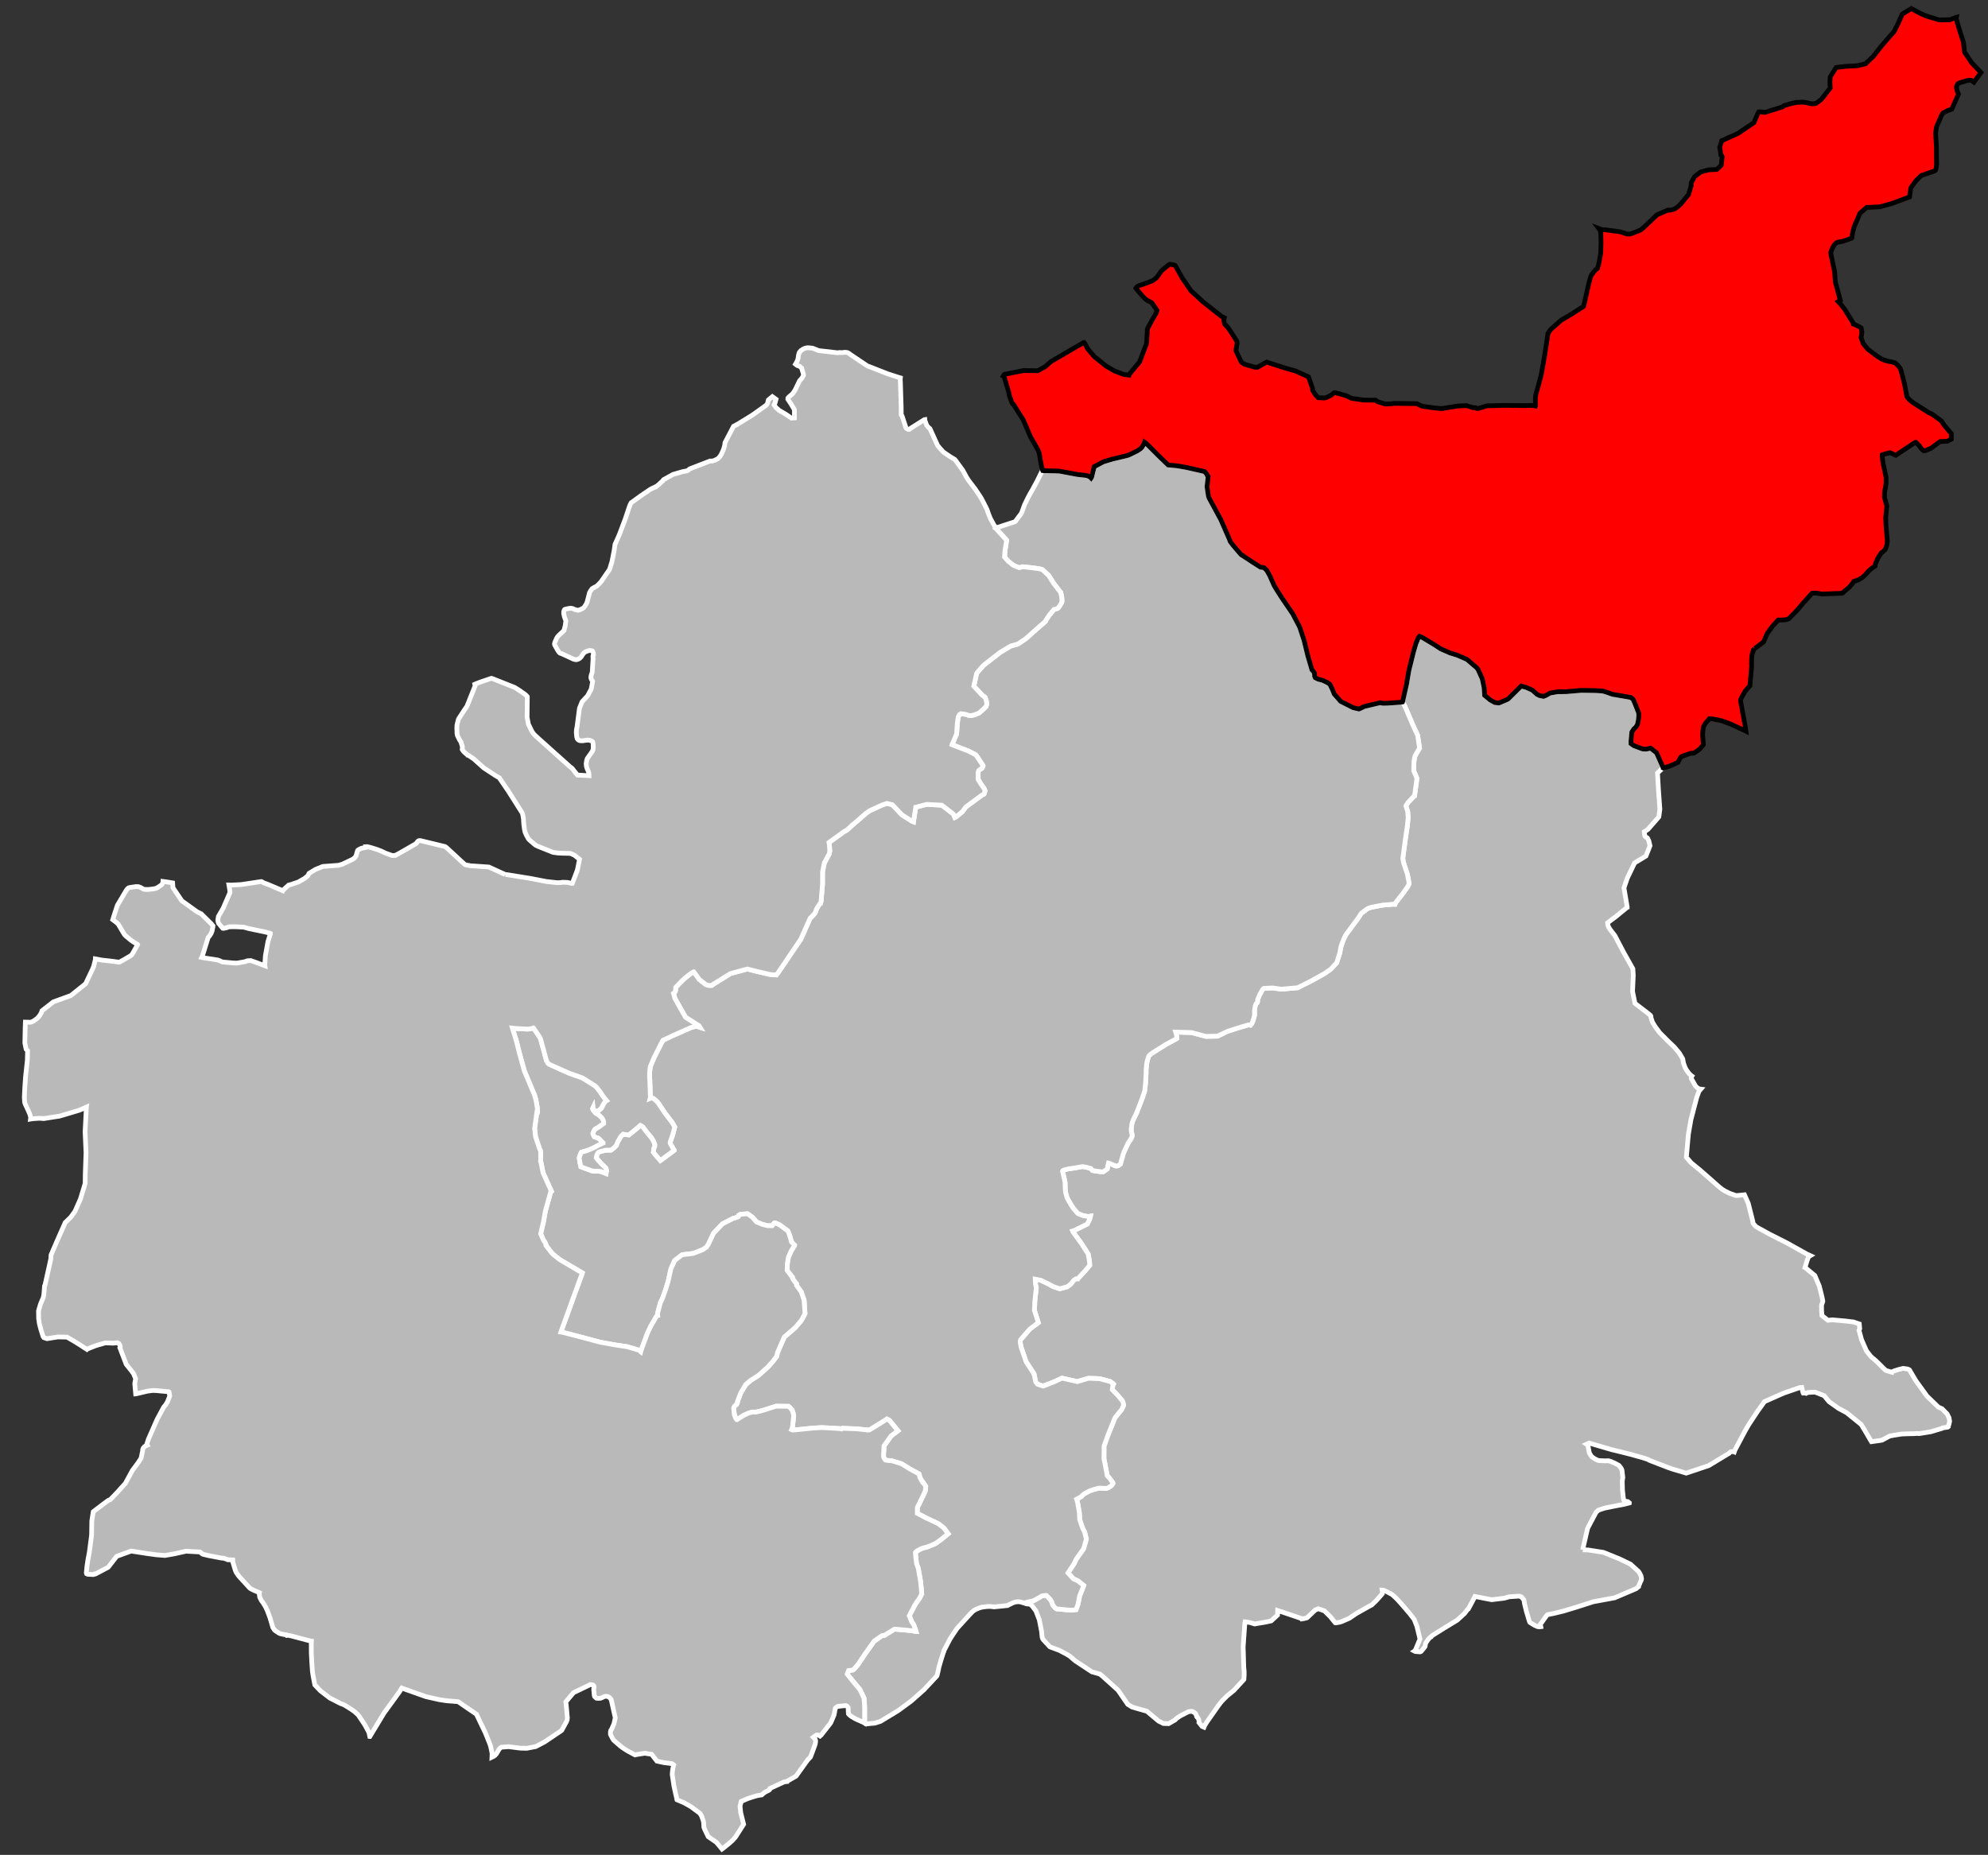
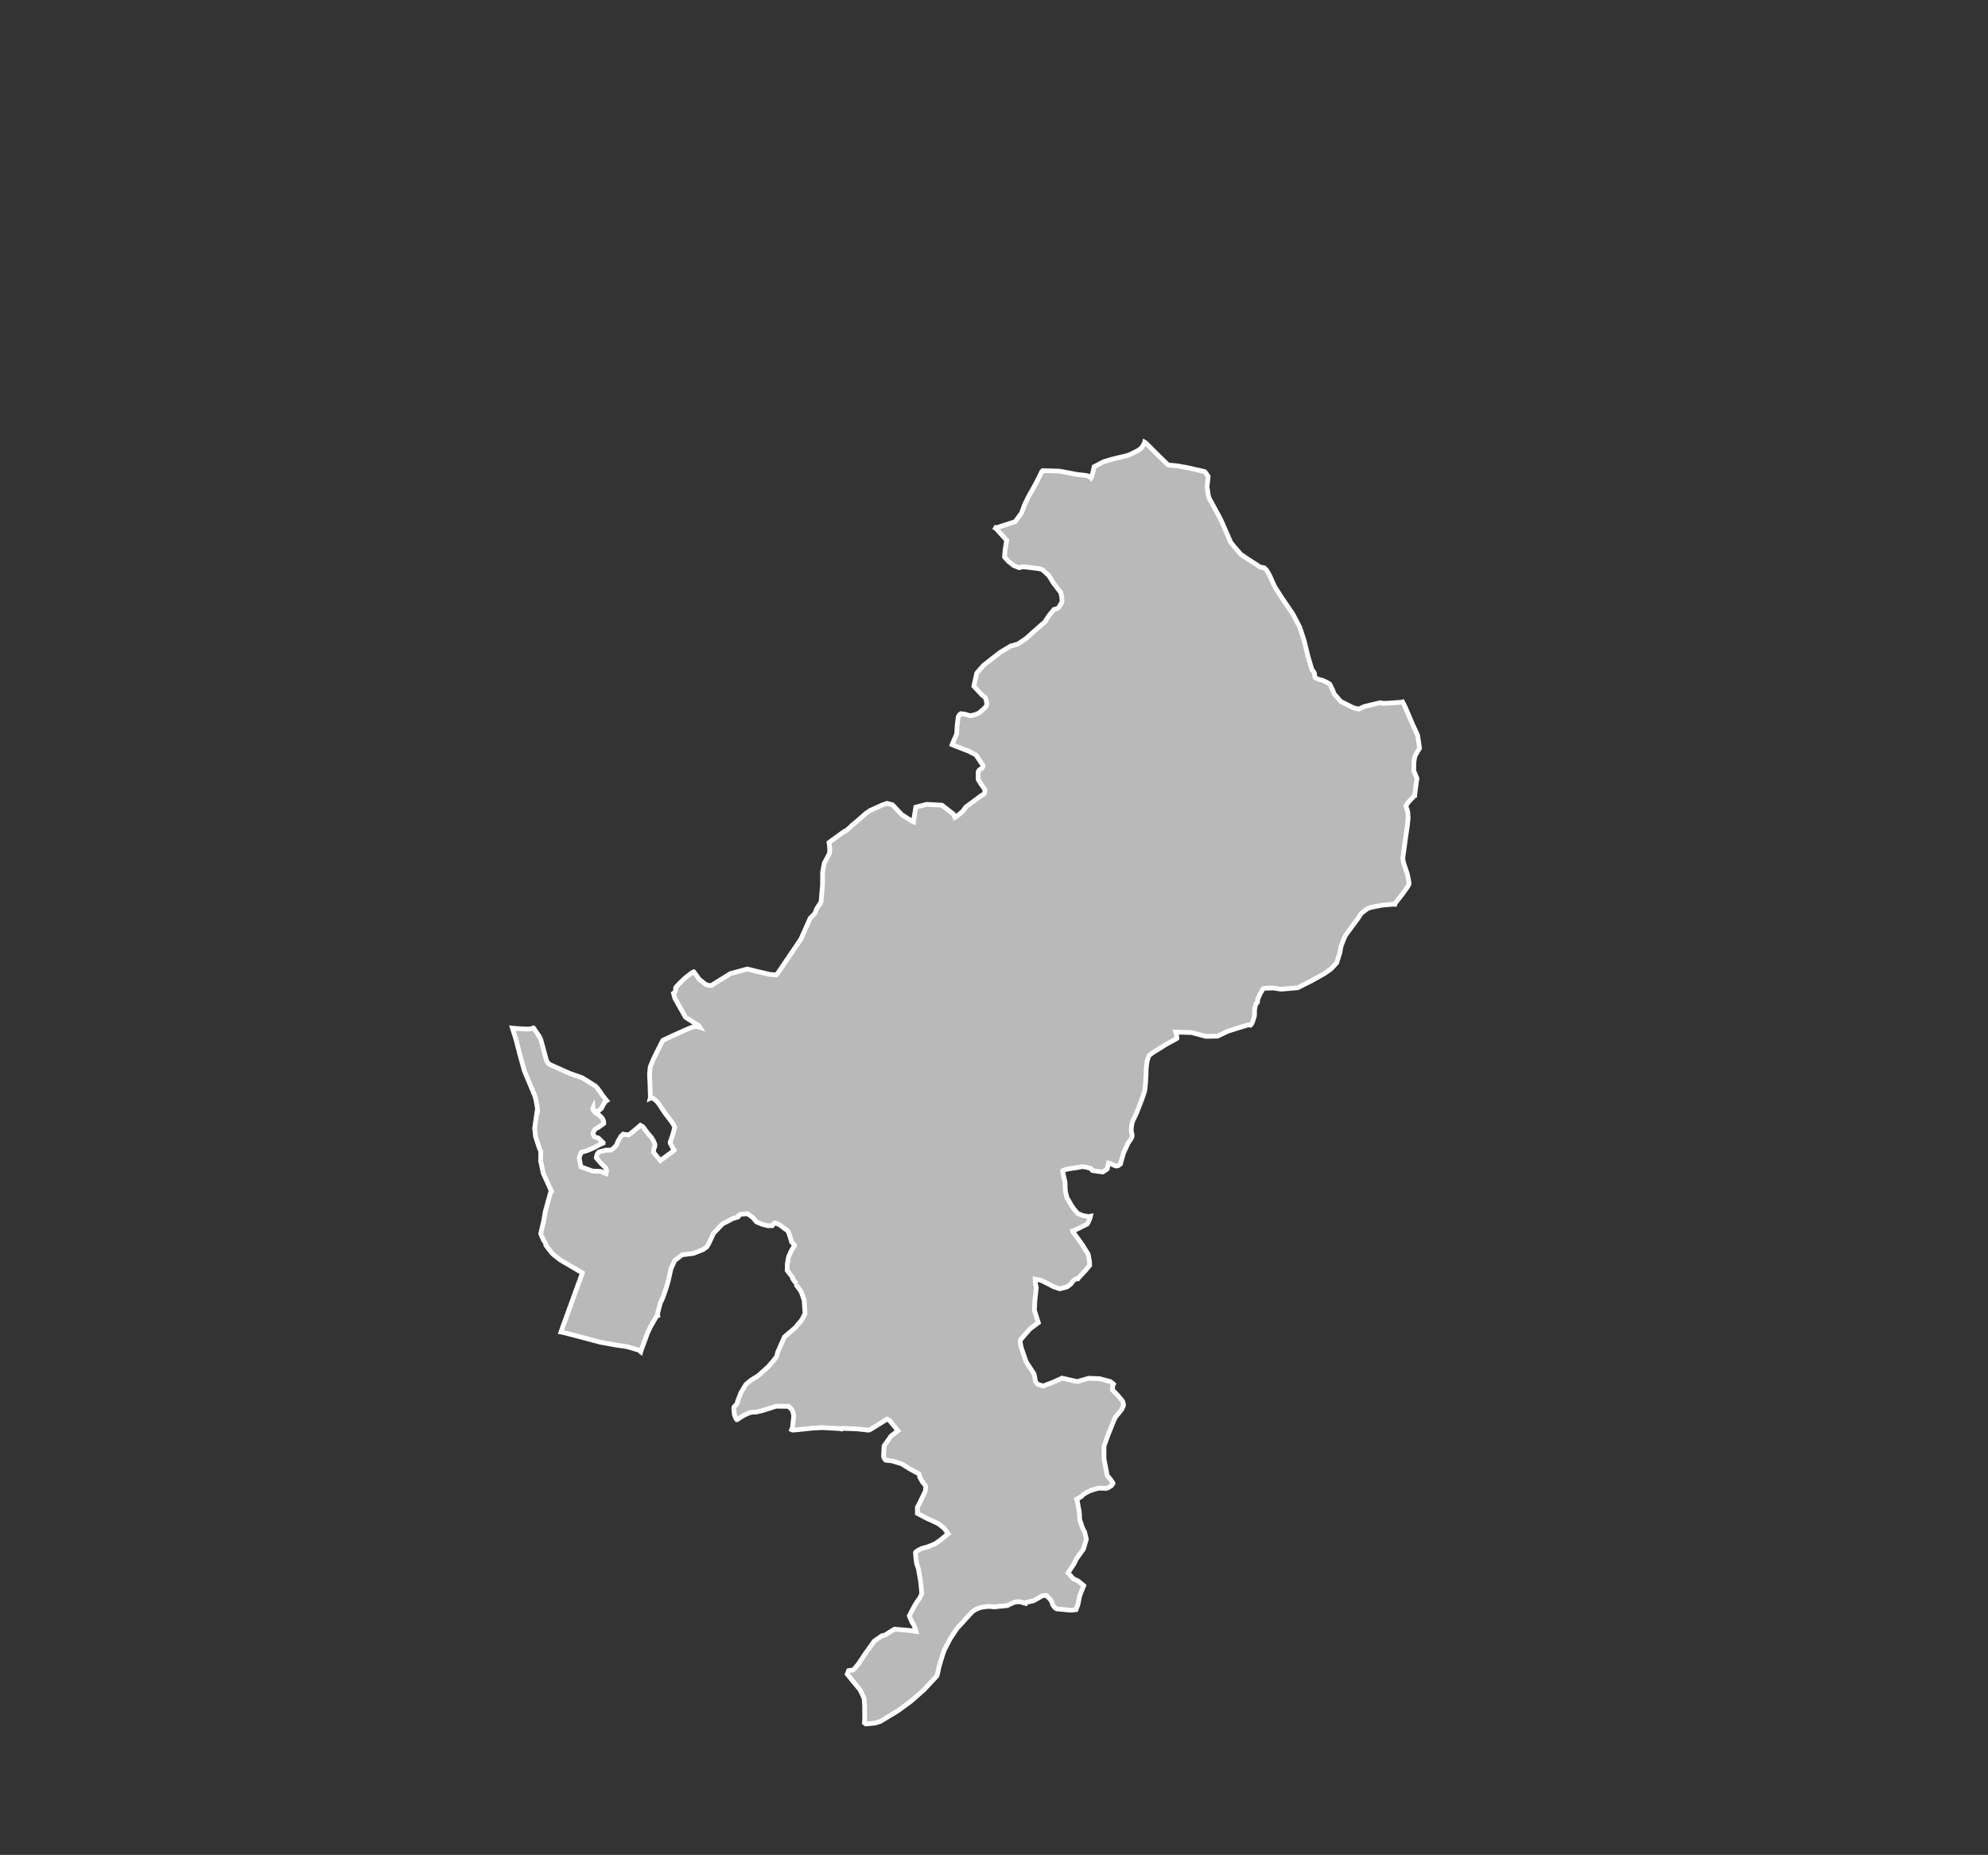
<svg xmlns="http://www.w3.org/2000/svg" xmlns:ns1="http://www.inkscape.org/namespaces/inkscape" xmlns:ns2="http://sodipodi.sourceforge.net/DTD/sodipodi-0.dtd" width="284.988mm" height="265.938mm" viewBox="0 0 3366 3141" version="1.2" id="svg4136" ns1:version="0.91 r13725" ns2:docname="Alpes-de-Haute-Provence - Barcelonnette arrondissement.svg">
  <rect x="0" y="0" width="3366" height="3141" fill="#333333" stroke="none" />
  <ns2:namedview pagecolor="#ffffff" bordercolor="#666666" borderopacity="1" objecttolerance="10" gridtolerance="10" guidetolerance="10" ns1:pageopacity="0" ns1:pageshadow="2" ns1:window-width="1920" ns1:window-height="1017" id="namedview4202" showgrid="false" ns1:zoom="0.63784441" ns1:cx="760.65546" ns1:cy="453.85264" ns1:window-x="-8" ns1:window-y="-8" ns1:window-maximized="1" ns1:current-layer="g4142" />
  <desc id="desc4138">Generated with Qt</desc>
  <defs id="defs4140" />
  <g id="g4142" style="fill:#b9b9b9;stroke:#ffffff;stroke-width:8">
-     <path ns1:connector-curvature="0" id="Castellane" d="m 2679.94,2624.31 9.09,0.33 25.84,4.05 28.25,11.51 17.53,8.45 10.99,9.97 2.8,2.55 1.68,2.63 2.17,4.2 0.58,2.28 0.52,3.27 -0.36,1.95 -1.11,2.19 -3.39,8.14 -0.05,0.84 -4.37,3.55 -36.27,15.4 -36.32,6.7 -28.66,9.23 -22.09,6.66 -15.27,3.7 -11.08,2.23 -0.88,0.66 -0.89,0.93 -10.29,14.4 -0.31,0.55 -0.18,0.69 0.36,1.14 0.38,0.73 0.24,1.28 -1.41,0.2 -3.38,-0.18 -2.21,-0.69 -3,-1.4 -1.91,-1.09 -6.53,-4.01 -0.65,-1.03 -5.38,-18.01 -3.23,-13.26 -0.97,-5.96 -4.34,-5.16 -4.03,-1.14 -16.32,1.07 -8.83,2.47 -21.12,2.5 -22.43,-4.34 -5.85,-1.13 -0.49,1.24 -10.69,20.01 -1.75,1.17 -0.61,0.95 -3.84,5.24 -12.59,11.51 -21.67,13.17 -20.65,12.95 -1.49,1.75 -0.31,0.4 -0.71,0.24 -2.34,1.87 -2.85,3.51 -3.57,5.59 -0.82,5.04 -2.02,2.75 -4.69,5.63 -1.89,0.76 -1.92,-0.12 -6.05,-0.5 -1.41,-0.73 1.19,-0.81 8.17,-19.48 -5.21,-21.65 -4.55,-11.59 -6.83,-8.92 -11.66,-13.71 -7.43,-8.39 -5.04,-5.33 -6.45,-5.83 -8.34,-4.5 -6.71,-2.89 -1.82,-0.1 0.31,1.99 -0.08,4.24 -4.93,5.65 -5.92,6.6 -7.09,6.68 -4.24,2.17 -22.03,12.41 -11.42,7.79 -13.12,5.76 -3.13,0.96 -6.09,1.11 -1.68,-0.09 -3.97,-4.85 -4.47,-5.58 -9.91,-9.72 -10.48,-3.57 -5.01,2.16 -4.98,4.64 -6.44,6.12 -2.44,2.32 -1,0.4 -4.97,1.14 -3.25,0.53 -0.65,-0.88 -31.04,-10.54 -7.46,-2.5 -1.52,-0.51 -0.04,0.7 -0.06,7.06 -10.74,9.87 -9.35,2.07 -18.83,3.15 -2.07,-0.67 -5.8,-1.71 -7.25,-1.19 -0.84,-0.04 -0.55,3.06 -2.77,39 0.98,34.1 0.69,8.35 0.03,5.35 -0.51,7.7 -0.3,0.41 -16.42,17.94 -11.72,9.51 -9.3,9.39 -5.25,6.78 -19.88,28.34 -1.23,1.98 -2.14,3.54 -1.28,3.05 -3.15,-1.28 -5.42,-6.75 0.25,-2.09 -0.68,-3.13 -1.89,-3.34 -0.91,-0.48 -0.31,-0.37 -1.65,-4.62 -0.9,-1.46 -1.48,-1.19 -3.71,-2.02 -1.52,-0.22 -4.65,0.49 -13.85,7.07 -6.33,4.17 -2.66,2.81 -11.1,6.37 -8.81,-0.31 -8.14,-4.11 -19.86,-16.66 -11.63,-3.23 -13.2,-3.81 -6.48,-3.91 -1.08,-0.76 -1.17,-1.75 -15.23,-22.15 -25.61,-23.08 -5.01,-4.11 -12.18,-3.54 -1.25,-0.21 -28.45,-18.78 -9.25,-7.94 -6.12,-3.69 -11.37,-6.02 -16.13,-5.99 -11.19,-12.09 -1.05,-1.59 -0.99,-3.15 -0.87,-9.18 -3.77,-19.62 -5.76,-15.05 -3.8,-5.25 -3.33,-4.11 -2.3,-1.66 -2.48,-0.8 -2.79,-0.14 -2.76,-0.98 0.6,-1.23 0.44,-0.55 12.07,-2.64 11.1,-6.12 0.88,-0.8 1.73,-0.9 1.57,-0.63 4.52,-0.61 2.37,0.09 5.36,5.61 1.46,1.62 2.14,3.48 1.53,4.86 0.65,1.16 3.97,4.7 2.35,1.24 20.1,1.94 5.74,0.22 6.77,-0.88 3.22,-8.84 1.48,-7.26 1.31,-7.11 6.85,-16.98 0.17,-0.58 -9.69,-7.82 -7.85,-3.59 -9.08,-10 10.6,-16.26 3.15,-6.87 12.49,-17.58 4.79,-16.39 -2.89,-11.91 -3.84,-7.79 -4.65,-13.69 -0.15,-4.58 -0.32,-6.28 -0.31,-2.69 -3.1,-17.22 -0.97,-3 -0.25,-0.58 7.94,-4.41 1.61,-1.89 2.5,-2.27 3.46,-1.94 5.92,-3.25 6.14,-2.25 9.56,-2.64 5.47,0 6.58,0.3 1.69,-0.05 3.44,-1.52 4.5,-2.89 2.71,-3.81 0.02,-0.42 -0.49,-1.29 -2.79,-3.8 -2.49,-3.37 -1.59,-1.77 -2.3,-2.37 -5.61,-29.01 0.1,-21.22 6.75,-18.8 11.64,-28.76 0.47,-0.97 11.04,-13.41 3,-6.64 0.06,-1.68 -1.03,-4.71 -0.89,-1.73 -7.57,-9.06 -9.51,-9.82 1.24,-8.42 0.76,-1.09 -0.93,-1.03 -1.5,-1.07 -3.28,-2.26 -17.49,-4.65 -2.24,-0.12 -16.63,-0.67 -19.11,5.64 -25.92,-5.83 -14.25,6.58 -17.62,6.77 -8.58,-2.67 -0.96,-0.52 -2.94,-3.53 -0.5,-1.16 -0.73,-3.77 -1.4,-7.61 -0.67,-0.73 -0.08,-1.14 -12.91,-19.74 -8.35,-24.03 -1.71,-8.54 0.17,-3.97 0.33,-0.97 7.6,-8.81 8.34,-9.48 14.2,-10.67 -6.67,-20.88 0.77,-16.18 2.44,-21.91 -1.37,-6.34 -0.46,-8.3 9.3,1.73 12.9,6.26 8.42,4.56 10.97,3.69 12.53,-3.34 5.99,-4.5 4.81,-6.13 1.46,-1.2 2.76,-1.69 1.55,-0.09 1.4,0.07 0.32,-0.69 0.88,-0.8 11.39,-12.22 7.53,-9.05 -0.21,-5.21 -0.31,-2.27 -0.32,-2.02 -1.6,-9.33 -10.41,-16.54 -15.57,-21.5 -0.5,-1.29 1.43,-0.36 11.6,-5.59 11.18,-5.59 0.72,-0.41 3.57,-7.16 1.17,-3.61 0.54,-2.38 -3.69,0.66 -9.15,-1.73 -8.49,-3.36 -6.94,-8.05 -4.05,-5.9 -7.31,-12.71 -2.39,-8.94 -0.73,-6.35 -0.28,-11.24 -3.92,-17.15 -0.38,-1.05 0.41,-1.24 2.93,-1.37 6.67,-1.69 11.65,-1.67 12.5,-2.23 6.87,1.24 7.06,2.1 2.51,3.23 6.59,1.18 11.04,1.38 2.33,-1.44 5.25,-3.71 1.17,-6.44 0.85,-3.48 1.67,0.36 7.6,3.33 3.45,1.3 0.57,0.03 3.12,-0.58 3.8,-2.77 0.5,-1.67 4.81,-17.1 7.84,-16.91 4.53,-6.72 1.72,-3.3 0.53,-2.24 -0.3,-2.27 -0.33,-1.86 -0.85,-3.29 -0.05,-1.72 -0.01,-2.55 0.91,-7.58 0.89,-3.49 1.31,-3.6 5.71,-11.82 8.85,-22.7 2.37,-6.81 2.81,-8.64 1.29,-12.23 1,-17.36 -0.04,-5.24 0.61,-6.64 0.53,-4.77 0.73,-3.78 0.37,-1.82 2.3,-6.53 0.62,-0.99 3.65,-3.2 2.05,-1.45 22.67,-14.19 17.86,-9.72 0.73,-0.53 -0.03,-2.14 -0.78,-4.71 -1.21,-3.88 1.13,0.06 25.64,0.7 24.42,6.5 19.56,-0.36 17.19,-8.21 17.66,-5.68 16.57,-4.93 1.14,-0.25 2.39,0.13 0.97,0.33 0.15,-0.13 2.1,-2.58 1.77,-4.29 2.69,-8.8 0.17,-6.5 -0.18,-2.13 0.42,-2.52 1.01,-5.92 1.11,-3.05 0.16,-0.27 0.59,-0.54 1.49,-1.48 0.49,-1.39 0.21,-3.95 3.66,-8.6 3.87,-6.73 1.69,-2.63 1.02,-0.65 1.14,-0.23 14.27,-0.62 14.44,2.07 27.76,-2.45 23.77,-12 21.04,-11.78 7.31,-5.02 3.37,-2.39 1.6,-1.48 8.9,-9.67 5.31,-16.94 1.76,-9.96 3.12,-8.91 3.55,-8.34 1.99,-3.57 20.02,-27.02 5.8,-8.92 8.23,-6.25 2.78,-1.83 5.9,-2.12 18.53,-3.6 18.14,-1.61 3.41,0.16 0.63,-1.67 1.07,-1.64 12.36,-15.91 7.98,-11.41 1.7,-3.45 0.21,-1.26 -0.4,-2.99 -2.4,-12.52 -5.35,-15.94 -1.55,-5.18 -0.87,-5.43 0.31,-3.24 4.18,-30.79 3.17,-21.75 1.37,-13.53 -0.8,-10.53 -3.11,-9.38 3.81,-5.91 10.64,-11.37 0.43,-0.11 0,-0.57 3.88,-28.76 -5.49,-12.9 0.42,-14.88 0.84,-5.77 0.93,-4.2 3.41,-6.08 4.33,-7.14 -3.2,-21.83 -8.73,-18.84 -8.59,-20.22 -4.43,-10.23 -3.88,-7.3 0.16,-0.42 6.76,-29.97 3.95,-23.23 7.9,-31.76 3.94,-13.3 4.04,-10.03 1.96,-2.31 2.37,0.7 3.88,2.05 19.08,11.49 10.62,6.95 15.71,6.89 12.48,3.89 16.33,7.12 15.37,13.15 1.38,1.21 2.1,2.96 6.97,15.42 3.09,14.64 0.99,13.46 9.64,7.97 1.1,0.63 6.62,3.6 6.46,0.77 1,-0.26 13.9,-5.93 1.17,-0.79 8.94,-8.81 13.04,-12.92 8.8,2.4 10.04,4.49 4.65,4.22 3.44,2.94 4.16,2.07 6.78,1.36 4.41,-1.76 6.65,-3.85 13.33,-2.32 13.45,-0.02 25.88,-2.2 24.27,0.37 12.04,0.7 6.54,1.93 10.15,3.65 30.84,5.33 3.02,2.15 1.45,1.78 3.53,8.29 4.98,12.76 0.6,1.88 -0.02,5.96 -0.58,5.28 -1.35,7.09 -0.47,0.85 -2.05,3.72 -1.86,1.74 -1.72,1.6 -2.28,3.45 -1.39,2.19 -1.38,15.24 0.07,4.26 4.48,3.23 1.8,0.81 13.46,4.98 5.07,0.25 1.99,-0.17 6.37,-1.49 10.05,7.9 11.31,25.46 0,0.14 -0.44,0.12 -2.07,1.73 -2.41,2.25 -4.77,4.46 1.62,28.11 2.37,33.1 -1.68,12.97 -0.76,0.95 -17.74,20.32 -5.87,3.95 -0.29,0.13 0.67,5.7 0.47,1.73 2.45,2.26 1.11,0.35 1.05,1.33 1.9,3.94 1.97,8.32 -2.73,7.11 -4.19,10.39 -10,6.04 -9.06,5.48 -12.46,25.92 -5.61,16.43 5.47,32.59 -0.02,0.43 -0.29,0.12 -19.48,15.91 -13.36,9.99 0.37,3.56 0.96,3.02 2.48,4.25 4.63,6.06 3.82,4.89 14.49,27.67 16,28.49 0.69,10.93 -1.23,27.56 4.09,20.03 21.82,16.75 4.18,3.49 0.93,1.47 0.17,1.99 0.22,1.14 1.8,5.62 0.65,1.59 2.7,4.54 2.23,3.52 3.91,5.29 1.08,1.35 0.56,0.79 1.69,2.28 13.79,13.88 10.87,10.39 8.36,9.91 0.9,1.47 5.04,8.62 1.31,7.29 2.97,7.94 2.05,3.65 4.22,5.75 4.28,4.06 0.68,0.46 -0.93,1.51 -0.23,1.54 0.24,1.29 6.69,11.82 1.71,2.08 2.02,1.78 2.48,1.41 1.39,0.37 1.68,0.23 -2.71,3.1 -0.81,1.79 -3.46,9.59 -9.7,37.06 -4.35,25.15 -3.28,37.42 -0.04,1.27 0.25,0.44 7.7,8.91 15.5,12.71 19.4,17.03 12.36,10.98 5.42,4.26 4.97,3.01 7.48,3.75 10.66,3.68 1.54,0.09 13.02,-1.3 6.42,14.49 7.77,30.83 0.15,2.27 0.5,1.16 4.79,5.32 23.83,13.1 28.97,14.65 32.97,18.43 6.13,2.81 -2.51,1.47 -0.93,1.57 -1.86,4.71 -3.08,10.15 -0.69,2.22 0.69,0.32 15.96,13.24 7.61,17.94 4.44,17.96 1.45,7.14 -0.06,0.98 -2.11,6.26 0.13,9.18 0.61,8.23 10.04,8.04 7.64,-0.72 21.56,1.9 14.07,1.68 9.91,3.31 0.15,1.6 0.57,6.49 -1.26,2.62 4.37,15.92 6.57,15.12 1.43,3.12 0.67,1.17 6.82,8.83 3.28,2.93 4.92,4.03 8.94,8.67 0.19,0.29 2.86,2.85 4.82,4.65 0.95,0.62 8.59,2.58 0.69,0.19 0.01,-0.14 4.32,-1.9 8.12,-2.56 7.37,-1.74 7.6,1.08 2.87,1.44 0.39,0.59 10.58,17.84 18.72,25.93 19.4,18.75 6.16,2.69 8.58,8.75 3.26,6.53 1,6 -1.24,5.71 -1.12,2.47 0.09,0.85 -1.18,0.92 -8.07,1.1 -1.32,0.91 -1.99,0.59 -17.02,5.12 -19.59,3.13 -4.06,-0.21 -3.81,0.34 -11.66,0.19 -10.31,0.42 -13.25,2.1 -6.32,1.18 -0.85,0.23 -4.2,2.25 -5.08,2.73 -3.33,1.81 -4.12,0.75 -13.9,1.92 -1.28,-2.05 -8.99,-15.38 -6.45,-10.59 -1.31,-1.63 -24.12,-19.51 -13.36,-7.1 -16.29,-11.55 -8.26,-10.05 -14.73,-5.84 -2.79,-0.27 -10.27,0.7 -0.13,0.06 -1.76,0.88 -0.04,-0.06 -5.77,0.09 -0.38,-0.72 -2.07,-8.81 -3.57,0.28 -25.87,8.92 -5.18,2.16 -28.53,12.65 -12.04,16.83 -14.86,22.53 -6.03,10.49 -17.2,32.4 -1,3 -1.38,-0.5 -2.52,-0.12 -1.98,0.17 -1.02,0.79 -1.64,1.74 -34.78,21 -38.01,12.72 -22.83,-6.73 -8.13,-2.82 -30.97,-11.96 -3.57,-1.86 -7.03,-2.37 -21.43,-6.01 -18.08,-4.56 -14.03,-3.38 -38.38,-11.23 -4.35,2 1.92,1.27 1.19,4.81 1.01,5.43 0.55,2.85 2.7,4.94 1.45,1.77 4.18,3.05 5.12,2.71 3.18,0.89 10.52,0.44 5.22,-0.21 4.19,1.28 7.54,3.31 6.04,3.33 3.33,4.17 0.89,1.6 0.99,2.45 1.4,12.33 -0.74,4.8 -0.22,1.02 0.38,15.27 1.32,12.38 0.65,4.24 2.59,2.34 4.73,0.77 2.3,1.93 -0.01,0.28 -0.72,0.24 -8.53,2.09 -17.01,3.23 -14.2,2.89 -1.96,0.54 -1.71,0.51 -7.85,2.54 -4.19,3.59 -13.56,25.63 -0.96,2.09 -4.75,20.45 -3.26,14.49 -0.05,0.98" />
    <path id="Digne-les-Bains" d="m 1348.96,2174.01 -3.86,-4.42 -2.92,-4.37 -0.49,-1.43 0.05,-0.99 -8.9,-11.54 0.21,-11.01 1.99,-11.6 4.78,-10.83 4.56,-7.29 0.91,-1.36 0.04,-0.71 -0.41,-0.3 -4.7,-5.16 -2.12,-7.51 -3.04,-8.97 -1.19,-2.17 -13.75,-10.22 -7.02,-3.16 -1.54,-0.07 -0.86,0.38 -3.23,4.24 -7.67,0.01 -9.57,-2.47 -9.44,-3.99 -6.15,-7.32 -8.9,-6.49 -12.11,1.01 -2.32,1.44 0.12,0.57 -1.66,2.35 -6.29,2.1 -1.12,-0.05 -19.02,9.75 -15.09,15.85 -8.51,18.11 -3.2,5.24 -6.25,4.37 -16.33,6.48 -18.83,2.25 -12.64,9.63 -6.38,13.83 -4.7,21.17 -3.67,12.21 -5.48,15.78 -2.82,6.28 -1.07,1.79 -5.02,18.68 0.29,2.84 -0.42,-0.02 -2.7,3.85 -8.6,14.85 -5.49,11.48 -10.88,29.57 -0.65,2.51 -0.41,-0.3 -1.33,-2.18 -21.3,-6.26 -21.45,-3.24 -23.83,-4.34 -39.426,-10.48 -25.514,-6.55 -1.816,-0.23 2.565,-7.63 7.984,-21.83 11.174,-30.85 6.712,-18.47 7.181,-19.48 0.51,-1.94 -5.505,-3.19 -31.133,-18.32 -3.026,-2.11 -9.386,-7.52 -3.224,-3.32 -9.323,-12.14 0.063,-1.4 -1.042,-2.45 -1.557,-2.89 -1.467,-1.76 -0.894,-2.02 -1.807,-4.17 -2.163,-5.04 4.832,-20.55 3.049,-17.38 8.921,-32.26 1.476,-1.48 -0.258,-0.58 -13.885,-30.56 -3.837,-18.86 -0.495,-0.85 0.13,-3.51 0.13,-12.85 -0.374,-1.71 -1.551,-3.04 -6.862,-20.78 -1.512,-13.94 3.305,-24.03 0.551,-3.51 0.984,0.05 0.172,-0.7 -0.525,-7.09 -2.393,-13.13 -2.088,-7.44 -9.208,-21.96 -8.199,-19.38 -8.285,-30.05 -5.31,-21.04 -1.35,-4.44 -5.351,-17.07 6.057,0.67 16.584,0.86 2.953,0.14 4.411,-0.37 4.557,-1.09 1.008,-0.52 0.277,0.15 9.273,13.71 2.48,4.35 4.655,16.75 3.033,11.44 2.543,9.19 2.784,4.51 1.769,1.32 4.275,2.04 19.932,8.93 10.354,4.54 7.094,2.58 7.089,2.36 7.075,2.64 4.528,2.61 17.706,11.24 2.3,2.23 6.4,8.34 3.15,4.95 4.28,5.54 3.07,3.67 -1.3,0.79 -1.18,1.24 -3.47,5.07 -1.54,3.46 -1.53,2.64 -2.19,1.88 -2.78,2.28 -1.15,0.51 -1.92,0.24 -3.53,-1.17 -2.06,-2.21 -0.38,-0.48 -0.16,-1.76 -0.44,0.94 0.43,2.04 2.01,2.66 2.59,2.98 2.6,1.39 3.12,1.97 4.18,4.01 1.33,1.61 1.83,3.76 0.68,3.7 -0.05,1.13 -8.95,6.46 -5.71,3.23 -1.5,2.05 -0.94,2.08 -1.1,2.63 -0.03,1.27 0.08,0.18 2.23,4.58 5.95,2.25 0.43,-0.12 1.79,1.36 4.58,4.56 2.15,2.21 -0.02,0.42 -4.88,2.21 -6.34,3.24 -1.16,0.68 -4.61,2.4 -4.807,2.05 -5.806,2.36 -4.278,1.22 -1.851,0.48 -2.995,0.88 -0.3,0.41 -1.712,3.6 -1.593,4.72 -0.084,1.83 1.223,7.15 1.54,6.99 6.677,2.48 12.036,4.42 4.33,0.59 6.22,0 4.62,0.47 5.94,2.39 2.76,1.11 0.9,-4.87 -1.18,-4.32 -8.84,-8.67 -4.92,-5.65 -2.53,-3.09 0.9,-4.33 0.62,-1.81 0.92,-1.65 1.49,-1.77 2.72,-1.03 9.39,-2.39 8.97,-0.11 4.76,-3.79 4.21,-4.07 2.41,-6.15 5.05,-8.94 4.08,-4.06 2.84,0.53 6.72,0.74 8.04,-6.44 8.34,-6.99 3.2,-2.81 4.28,2.42 7.71,10.39 6.92,8.12 3.29,5.43 2.43,6.07 -0.4,4.11 -1.38,2.66 -0.8,6.37 3.02,3.75 4.84,5.58 0.8,0.86 3.16,3.82 1.01,-0.66 22.45,-16.66 0.01,-0.28 -1.49,-1.91 -5.32,-9.71 0.08,-2.39 4.42,-12.79 3.19,-12.34 -2.3,-4.13 -3.08,-4.88 -10.99,-14.29 -11.17,-16.65 -2.29,-2.94 -3.17,-2.9 -2.93,-2.18 -1.37,-0.91 -2.38,-0.26 -2.01,0.79 0.48,-1.82 -0.98,-28.75 -0.39,-3.72 -0.04,-9.05 1.16,-10.4 6.33,-15.14 13.27,-26.44 1.36,-1.91 0.18,-0.85 0.3,-0.4 17.21,-8.16 30.28,-13.38 7.99,-2.2 2.24,0.25 4.87,1.55 -1.58,-2.53 -22.77,-14.61 -17.92,-31.66 -2.44,-8.88 1.18,-0.93 1.63,-1.91 0.64,-1.53 0.24,-5.22 0.91,-1.37 6.04,-6.25 5.76,-5.7 3.97,-3.63 8.93,-6.97 4.49,-2.76 0.57,-0.11 0.14,0.14 9.03,12.56 11.03,8.72 1.11,0.48 3.34,0.98 1.25,0.2 4.55,-0.07 2.91,-2.13 28.68,-17.87 28.63,-7.75 7.66,1.92 9.05,2.25 17.46,4.12 4.49,0.99 10.4,0.75 2.69,-3.27 3.1,-4.48 20.18,-29.86 15.58,-22.94 15.54,-35 0.32,-0.69 0.73,-0.54 3.41,-3.51 2.82,-3.01 1.98,-3.16 1.65,-5.01 2.57,-4.13 2.06,-3.25 2.21,-3.37 0.28,0.02 0.66,-2.09 2.46,-29.08 0.1,-20.97 2.78,-14.48 0.34,-1.26 0.29,-0.27 7.99,-14.94 0.82,-4.63 -0.59,-8.81 -0.75,-5.56 25.58,-18.47 3.47,-1.74 2.94,-2.3 7.79,-7.13 0.17,-0.44 0.86,-0.39 8.25,-7.05 11.05,-9.64 2.78,-2.48 6.12,-4.2 21.37,-9.78 7.75,-2.6 9.1,2.26 16.17,17.05 17.83,11.32 1.8,0.66 0.44,-3.24 3.39,-21.54 18.45,-4.82 25.8,1.36 19.51,15.1 2.43,5.78 1.16,-0.51 2.04,-1.46 9.98,-8.31 5.31,-7.42 27.23,-20.13 2.73,-1.14 1.19,-1.08 0.65,-1.81 0.73,-3.36 -0.47,-1.87 -1.19,-2.33 -5.41,-7.63 -4.46,-7.38 -0.04,-11.41 0.24,-1.97 0.64,-1.53 1.77,-1.64 3.62,-2.23 1.54,-2.62 0.5,-1.53 -0.9,-1.89 -4.36,-6.6 -6.48,-9.53 -1.5,-1.21 -11.46,-5.92 -25.96,-10.02 -1.8,-0.8 0.33,-0.97 7.32,-16.97 1.16,-16.97 1.56,-12.1 2.19,-3.74 2.22,-1.67 5.68,0.66 2.78,0.57 5.47,1.79 3.58,0.21 6.62,-1.61 6.89,-2.94 8.1,-7.21 3.56,-3.47 1.35,-4.47 -1,-6.01 -1.49,-4.33 -0.65,-1.16 -4.64,-3.36 -14.22,-15.28 4.75,-21.5 1.23,-1.92 7.33,-8.32 3.15,-3.54 2.03,-1.63 25.88,-20.19 18,-10.83 12.14,-3.4 13.56,-9.11 18.02,-16.04 15.2,-13.21 0.45,-0.54 0.36,-1.54 6.14,-9.07 7.47,-9.04 4.87,-1.32 1.45,-0.64 1.78,-1.61 4.47,-7.33 0.79,-1.8 0.22,-1.98 -0.06,-1.71 -0.35,-4.27 -1.5,-7.32 -0.36,-1.3 -1.75,-1.79 -10.39,-13.585 -7.91,-12.75 -10.58,-9.733 -0.41,-0.307 -3.62,-1.173 -5.9,-0.978 -15.22,-1.869 -8.45,-0.82 -1.57,0.347 -4.31,1.203 -6.97,-2.731 -2.91,-1.283 -8.6,-6.82 -6.44,-7.251 0.8,-10.925 2.81,-17.471 -18.3,-20.16 -0.65,-0.362 0.61,-1.107 2.19,0.124 30.37,-9.95 0.75,-0.814 10.06,-13.577 5.44,-14.69 5.68,-11.681 4.49,-8.332 2,-3.168 8.61,-15.873 8.41,-17.017 1.48,-1.346 3.1,0.413 1.28,-0.22 23.63,0.703 30.37,5.665 14.5,1.629 3.64,0.894 3.48,1.714 1.76,1.794 0.91,-1.375 3.84,-15.328 0.4,-2.396 15.8,-8.4 14.85,-4.441 22.84,-5.483 3.29,-0.825 3.48,-1.39 12.2,-5.945 3.66,-2.257 2.65,-1.999 2.09,-2.026 4.35,-7.31 0.35,-1.442 1.75,1.093 6.23,6.146 15.56,15.555 16.23,15.733 15.82,1.496 15.16,2.714 28.35,6.381 2.65,0.706 2.68,3.124 1.67,3.213 1.11,1.052 0.39,0.731 -1.99,17.24 2.17,14.836 0.91,3.401 0.12,0.432 0.13,0.292 4.65,8.597 15.21,28.072 15.31,34.864 0.6,2.161 1.05,1.475 1.59,2.142 1.4,1.848 2.82,3.414 11.44,13.351 1.36,1.066 0.97,0.335 0,0.141 15.66,10.305 15.23,9.717 5.77,0.725 4.48,4.212 1.17,1.879 4.02,7.17 7.62,17.191 5.59,9.164 7.41,11.53 18.5,27.18 11.76,22.45 7.37,22.39 6.48,26.47 6.65,22.64 0.12,0.44 0.41,0.16 3.33,4.55 0.61,1.73 0.32,4.73 1.01,2.44 4.84,2.52 7.53,1.96 6.52,3.01 3.06,1.73 0.78,0.46 1.51,0.93 0.92,1.33 3.72,7.71 1.88,4.5 1.27,3.33 11.1,12.69 21.4,10.8 9.35,2.13 9.28,-4.29 27.06,-6.45 3.06,0.88 2.54,0.13 6.11,-0.12 23.56,-1.64 2.29,-0.58 3.88,7.3 4.43,10.23 8.59,20.22 8.73,18.84 3.2,21.83 -4.33,7.14 -3.41,6.08 -0.93,4.2 -0.84,5.77 -0.42,14.88 5.49,12.9 -3.88,28.76 0,0.57 -0.43,0.11 -10.64,11.37 -3.81,5.91 3.11,9.38 0.8,10.53 -1.37,13.53 -3.17,21.75 -4.18,30.79 -0.31,3.24 0.87,5.43 1.55,5.18 5.35,15.94 2.4,12.52 0.4,2.99 -0.21,1.26 -1.7,3.45 -7.98,11.41 -12.36,15.91 -1.07,1.64 -0.63,1.67 -3.41,-0.16 -18.14,1.61 -18.53,3.6 -5.9,2.12 -2.78,1.83 -8.23,6.25 -5.8,8.92 -20.02,27.02 -1.99,3.57 -3.55,8.34 -3.12,8.91 -1.76,9.96 -5.31,16.94 -8.9,9.67 -1.6,1.48 -3.37,2.39 -7.31,5.02 -21.04,11.78 -23.77,12 -27.76,2.45 -14.44,-2.07 -14.27,0.62 -1.14,0.23 -1.02,0.65 -1.69,2.63 -3.87,6.73 -3.66,8.6 -0.21,3.95 -0.49,1.39 -1.49,1.48 -0.59,0.54 -0.16,0.27 -1.11,3.05 -1.01,5.92 -0.42,2.52 0.18,2.13 -0.17,6.5 -2.69,8.8 -1.77,4.29 -2.1,2.58 -0.15,0.13 -0.97,-0.33 -2.39,-0.13 -1.14,0.25 -16.57,4.93 -17.66,5.68 -17.19,8.21 -19.56,0.36 -24.42,-6.5 -25.64,-0.7 -1.13,-0.06 1.21,3.88 0.78,4.71 0.03,2.14 -0.73,0.53 -17.86,9.72 -22.67,14.19 -2.05,1.45 -3.65,3.2 -0.62,0.99 -2.3,6.53 -0.37,1.82 -0.73,3.78 -0.53,4.77 -0.61,6.64 0.04,5.24 -1,17.36 -1.29,12.23 -2.81,8.64 -2.37,6.81 -8.85,22.7 -5.71,11.82 -1.31,3.6 -0.89,3.49 -0.91,7.58 0.01,2.55 0.05,1.72 0.85,3.29 0.33,1.86 0.3,2.27 -0.53,2.24 -1.72,3.3 -4.53,6.72 -7.84,16.91 -4.81,17.1 -0.5,1.67 -3.8,2.77 -3.12,0.58 -0.57,-0.03 -3.45,-1.3 -7.6,-3.33 -1.67,-0.36 -0.85,3.48 -1.17,6.44 -5.25,3.71 -2.33,1.44 -11.04,-1.38 -6.59,-1.18 -2.51,-3.23 -7.06,-2.1 -6.87,-1.24 -12.5,2.23 -11.65,1.67 -6.67,1.69 -2.93,1.37 -0.41,1.24 0.38,1.05 3.92,17.15 0.28,11.24 0.73,6.35 2.39,8.94 7.31,12.71 4.05,5.9 6.94,8.05 8.49,3.36 9.15,1.73 3.69,-0.66 -0.54,2.38 -1.17,3.61 -3.57,7.16 -0.72,0.41 -11.18,5.59 -11.6,5.59 -1.43,0.36 0.5,1.29 15.57,21.5 10.41,16.54 1.6,9.33 0.32,2.02 0.31,2.27 0.21,5.21 -7.53,9.05 -11.39,12.22 -0.88,0.8 -0.32,0.69 -1.4,-0.07 -1.55,0.09 -2.76,1.69 -1.46,1.2 -4.81,6.13 -5.99,4.5 -12.53,3.34 -10.97,-3.69 -8.42,-4.56 -12.9,-6.26 -9.3,-1.73 0.46,8.3 1.37,6.34 -2.44,21.91 -0.77,16.18 6.67,20.88 -14.2,10.67 -8.34,9.48 -7.6,8.81 -0.33,0.97 -0.17,3.97 1.71,8.54 8.35,24.03 12.91,19.74 0.08,1.14 0.67,0.73 1.4,7.61 0.73,3.77 0.5,1.16 2.94,3.53 0.96,0.52 8.58,2.67 17.62,-6.77 14.25,-6.58 25.92,5.83 19.11,-5.64 16.63,0.67 2.24,0.12 17.49,4.65 3.28,2.26 1.5,1.07 0.93,1.03 -0.76,1.09 -1.24,8.42 9.51,9.82 7.57,9.06 0.89,1.73 1.03,4.71 -0.06,1.68 -3,6.64 -11.04,13.41 -0.47,0.97 -11.64,28.76 -6.75,18.8 -0.1,21.22 5.61,29.01 2.3,2.37 1.59,1.77 2.49,3.37 2.79,3.8 0.49,1.29 -0.02,0.42 -2.71,3.81 -4.5,2.89 -3.44,1.52 -1.69,0.05 -6.58,-0.3 -5.47,0 -9.56,2.64 -6.14,2.25 -5.92,3.25 -3.46,1.94 -2.5,2.27 -1.61,1.89 -7.94,4.41 0.25,0.58 0.97,3 3.1,17.22 0.31,2.69 0.32,6.28 0.15,4.58 4.65,13.69 3.84,7.79 2.89,11.91 -4.79,16.39 -12.49,17.58 -3.15,6.87 -10.6,16.26 9.08,10 7.85,3.59 9.69,7.82 -0.17,0.58 -6.85,16.98 -1.31,7.11 -1.48,7.26 -3.22,8.84 -6.77,0.88 -5.74,-0.22 -20.1,-1.94 -2.35,-1.24 -3.97,-4.7 -0.65,-1.16 -1.53,-4.86 -2.14,-3.48 -1.46,-1.62 -5.36,-5.61 -2.37,-0.09 -4.52,0.61 -1.57,0.63 -1.73,0.9 -0.88,0.8 -11.1,6.12 -12.07,2.64 -0.44,0.55 -0.6,1.23 -9.01,-2.53 -3.91,-0.34 -3.8,0.38 -3.87,1.1 -7.31,3.43 -2.74,1.58 -22.82,2.29 -3.93,-0.47 -2.5,-0.27 -5.9,0.16 -8.46,1.13 -4.55,1.35 -5.15,2.13 -4.04,2.36 -2.63,2.26 -5.62,5.94 -19.81,21.71 -6.19,9.14 -5.88,9.02 -9.71,18.7 -0.3,0.4 -0.37,1.95 -0.62,1.1 -4.78,15.25 -3.17,11.12 -0.59,3.48 -2.08,8.78 -0.8,1.93 -21.54,23.05 -21.61,19.13 -21.35,15.72 -3.75,2.35 -26.68,16.2 -0.43,0.26 -1.14,0.37 -8.38,2.57 -15.08,1.4 -0.54,-0.31 -1.89,-1.49 0.39,-5.6 -0.08,-22.23 -0.93,-13.84 -6.79,-14.41 -12.07,-14.5 -9.67,-12.06 2.28,-5.82 7.15,-1.06 1.74,-1.18 1.77,-1.91 6.21,-7.43 10.78,-16.26 15.81,-22.2 13.18,-9.12 1.42,-0.35 0.41,0.16 0.56,0.03 1.98,-0.47 9.39,-5.91 6.94,-4.31 0.71,-0.25 20.15,1.75 10.59,1.1 3.87,1 1.54,0.08 -1.07,-3.85 -2.51,-6.59 -1.28,-2.59 -1.19,-1.47 -0.91,-1.3 -4.41,-10.76 8.61,-16.49 3.48,-5.76 5.72,-8.19 3.27,-6.73 -0.55,-6.52 -1.22,-12.86 -1.1,-6.81 -2.99,-16.91 -2.87,-8.02 -1.23,-9.76 -0.73,-8.62 0.17,-0.69 1.04,-1.25 2.47,-1.71 3.74,-2.06 3.02,-1.43 3.14,-1.11 5.56,-1.28 6.14,-2.4 8.45,-3.55 8.86,-6.35 12.82,-10.37 -7.13,-9.64 -9.62,-7.51 -8.94,-4.21 -11.47,-5.26 -15.01,-7.97 0.05,-10.13 3.24,-6.18 10.12,-21.24 0.18,-0.69 0.62,-7.6 -4.74,-6.82 -0.56,-0.03 -4.53,-7.96 0.14,-0.42 -1.83,-5.75 -16.56,-9.09 -12.86,-8 -16.41,-5.06 -6.78,-0.51 -3.9,-0.68 -1.06,-1.18 -1.6,-2.47 -0.61,-1.72 -0.11,-3.53 0.82,-15.14 11.89,-16.83 11.65,-8.78 -11.71,-14.35 -3.06,-3.53 -3.03,-1.69 -0.69,-0.32 -1.74,1.18 -11.8,7.43 -9.6,5.9 -6.35,3.86 -3.84,0.38 -0.54,-0.31 -16.94,-1.78 -24.75,-0.95 -1.27,0.61 -0.35,0.44 -3.23,-0.62 -29.71,-1.63 -15.77,0.88 -29.95,3.1 -2.12,0.18 -2.1,-0.07 -1.51,-0.64 1.44,-3.76 2.13,-19.51 -0.91,-4.55 -0.97,-3.14 -1.02,-2.73 -5.76,-5.77 -21.11,-0.22 -16.73,5.3 -7.37,2.29 -10.13,2.41 -5.6,-0.09 -6.21,1.52 -8.26,3.8 -7.7,4.8 -4.2,2.76 -0.42,-0.02 -1.59,-2.05 -2.53,-6.46 -0.3,-2.69 -0.77,-8.06 0.36,-1.82 1.66,-2.34 2.48,-2 0.76,-1.23 0.92,-1.65 0.2,-1.26 -0.1,-0.99 5.74,-14.86 8.41,-14.06 8.41,-7.15 12.76,-7.97 15.78,-14.15 1.17,-1.1 8.75,-10.11 5.53,-7.42 1.43,-6.45 11.45,-26.15 18,-15.41 10.52,-12.21 2.53,-4.32 3.95,-7.81 -1.51,-22.59 -5,-14.27 -7.81,-10.81 0.26,-2.52" ns1:connector-curvature="0" />
-     <path ns1:connector-curvature="0" id="Forcalquier" d="m 855.66,1481.01 3.239,0.14 39.413,6.37 26.882,5.2 18.276,2 5.227,-0.18 3.835,-0.57 7.892,0.22 5.754,1.23 2.093,0.52 0.709,-0.11 2.047,-5.29 5.572,-14.64 1.148,-3.48 2.605,-12.8 0.895,-4.58 -8.583,-6.83 -6.803,-3.08 -13.053,-0.3 -7.886,-0.36 -8.279,-1.06 -25.563,-10.19 -4.141,-2 -2.997,-2.4 -7.092,-6.13 -2.023,-2.07 -3.553,-6.4 -2.428,-5.63 -0.948,-4.71 -0.95,-7.13 -0.556,-7.1 0.083,-1.84 -1.582,-9.42 -1.287,-2.75 -2.641,-4.09 -20.52,-32.37 -15.163,-22.19 -5.948,-3.39 -20.208,-13.28 -17.158,-15.33 -8.531,-5.7 -0.559,-0.16 0.008,-0.15 -3.155,-2.12 -3.4,-2.96 -2.049,-2.21 -1.718,-2.63 0.243,-2.24 0.027,-2.66 -2.406,-7.73 -2.401,-3.62 -3.646,-7.65 -0.571,-3.03 -0.314,-9.51 0.198,-4.53 0.709,-3.22 1.505,-5.89 0.49,-1.54 10.885,-16.73 3.317,-4.67 13.927,-34.88 -0.6,-2.44 2.596,-1.16 6.398,-2.44 18.872,-6.44 1.263,0.2 1.669,0.64 36.58,14.49 7.864,4.89 10.438,7.4 3.111,3.12 0.128,0.28 -0.374,34.76 2.196,11.86 5.965,12.18 2.542,3.8 3.102,3.26 4.914,4.47 53.895,48.29 3.547,2.71 6.837,8.68 0.128,0.29 0.41,0.3 1.736,2.2 19.474,0.98 -0.23,-4.26 -0.489,-2.29 -2.312,-5.07 -1.236,-3.88 -0.522,-4.7 0.988,-6.19 0.809,-2.23 0.288,-0.13 0.629,-1.42 2.098,-2.95 2.849,-3.91 2.88,-4.29 1.11,-2.78 0.37,-4.95 -0.22,-5.25 -0.72,-2.73 -0.66,-0.88 -1.38,-0.91 -3.475,-1.15 -3.547,-0.28 -7.114,1.09 -4.241,0.09 -1.399,-0.32 -1.805,-0.64 -1.5,-1.21 -1.065,-1.46 -0.879,-3.02 -0.665,-7.12 0.217,-4.84 1.062,-5.34 4.042,-31.17 4.483,-10.99 9.303,-9.99 6.163,-11.51 2.39,-13.09 -0.26,-0.58 -0.41,-0.3 -1.18,-1.9 -1.01,-2.6 -0.04,-2.27 0.52,-2.81 1.64,-4.92 1.42,-23.2 -0.26,-3.56 0.54,-2.53 0.29,-0.3 -0.01,-2.69 -0.75,-2.31 -0.68,-1.16 -0.96,-0.61 -2.531,-0.38 -2.262,0.04 -2.72,0.73 -3.747,1.53 -2.489,1.9 -2.096,2.6 -2.108,3.45 -2.823,2.99 -2.463,1.34 -2.725,0.87 -1.7,0.06 -3.912,-1.03 -2.933,-1.41 -15.954,-7.37 -3.618,-1.27 -1.762,-1.64 -1.989,-2.93 -5.27,-9.17 -0.326,-2.15 0.531,-2.38 2.962,-6.71 1.076,-1.94 2.391,-2.87 8.98,-8.41 2.145,-8.11 1.125,-8.52 -2.523,-6.78 -1.182,-5.73 0.134,-2.98 0.828,-2.66 0.749,-0.96 1.727,-0.63 5.71,-1.19 3.831,-0.25 3.215,0.86 2.214,1.09 4.4,1.2 0.892,0.13 0.793,0.06 2.676,-0.63 2.746,-1.25 3.194,-1.87 2.074,-2.03 3.161,-4.83 1.431,-3.48 1.965,-7.68 2.126,-8.2 1.987,-3.32 2.42,-3.32 3.63,-2.104 0.43,-0.123 0.29,-0.271 2.75,-1.292 2.77,-2.429 4.75,-4.923 2.42,-3.435 11.03,-15.879 1.53,-2.486 4.04,-13.315 3.56,-18.169 1.45,-10.471 0.31,-0.695 4.86,-10.856 2.37,-5.456 9.84,-26.066 6.78,-20.241 1.61,-4.188 1.69,-3.047 0.29,-0.157 16.08,-11.648 14.77,-9.999 2.91,-1.741 4.63,-2.2 1.87,-0.623 0.01,-0.284 2.76,-1.434 3.8,-3.121 6.66,-6.255 0.47,-0.975 0.45,-0.546 16.13,-8.942 15.36,-4.428 0.87,-0.243 7.85,-1.51 2.05,-1.324 2.07,-1.892 34.33,-13.258 3.96,0.015 3.45,-0.977 5.51,-2.753 1.92,-1.758 2.55,-3.005 1.97,-3.321 3.48,-7.823 1.99,-6.729 0.65,-4.945 14.41,-27.529 3.63,-1.818 1.17,-0.8 1.15,-0.399 24.96,-15.37 6.3,-4.395 18.15,-12.991 1.66,-2.053 0.82,-2.237 0.53,-2.421 0.58,-2.189 6.75,-5.575 6.25,4.479 -1.5,5.565 -1.76,3.982 3.21,4.547 5.33,4.707 12.35,7.264 8.2,5.776 5.26,-0.318 0.06,-13.746 -5.01,-8.675 -6.1,-9.252 0.08,-1.844 0.76,-1.1 2.08,-1.923 4.73,-4.039 2.54,-3.436 2.31,-3.759 7.36,-15.18 3.88,-4.286 2.63,-4.649 -0.18,-2.712 -2.93,-9.957 -3.74,-3.033 -2.45,-0.697 -1.18,-0.459 -1.97,-1.395 -1.02,-0.829 0.46,-0.745 2.12,-3.934 1.2,-2.812 0.63,-2.652 0.69,-5.013 1.3,-4.539 2.72,-3.317 4.01,-2.605 2.4,-1.147 1.79,-0.534 2.68,-0.458 1.91,-0.039 5.97,0.613 1.53,0.248 9.89,3.963 32.09,3.691 2.71,-0.439 5.53,0.124 3.57,-0.567 3.53,0.31 1.57,0.361 2.62,1.551 3.15,2.286 28.22,18.951 1.54,0.358 2.09,0.815 30.43,11.957 17.43,5.629 3.85,1.119 -0.25,2.894 0.25,4.011 1.32,42.742 0.1,13.09 1.34,1.628 6.85,20.671 2.33,1.675 1.95,0.665 1.29,-0.364 0.16,-0.275 25.14,-15.891 0.86,-0.127 0.08,1.17 3.14,8.371 2.56,3.253 2.91,2.491 13.08,28.722 9.32,10.645 12.02,8.163 7.58,4.558 2,2.415 11.87,16.433 6.41,11.869 3.72,5.585 10.38,13.563 7.16,10.628 3.06,4.749 3.41,6.393 5.68,11.198 1.02,2.282 2.07,6 3.38,8.586 6.27,11.462 1.19,1.866 1.49,1.809 0.41,0.418 -0.61,1.107 0.65,0.362 18.3,20.16 -2.81,17.471 -0.8,10.925 6.44,7.251 8.6,6.82 2.91,1.283 6.97,2.731 4.31,-1.203 1.57,-0.347 8.45,0.82 15.22,1.869 5.9,0.978 3.62,1.173 0.41,0.307 10.58,9.733 7.91,12.75 10.39,13.585 1.75,1.79 0.36,1.3 1.5,7.32 0.35,4.27 0.06,1.71 -0.22,1.98 -0.79,1.8 -4.47,7.33 -1.78,1.61 -1.45,0.64 -4.87,1.32 -7.47,9.04 -6.14,9.07 -0.36,1.54 -0.45,0.54 -15.2,13.21 -18.02,16.04 -13.56,9.11 -12.14,3.4 -18,10.83 -25.88,20.19 -2.03,1.63 -3.15,3.54 -7.33,8.32 -1.23,1.92 -4.75,21.5 14.22,15.28 4.64,3.36 0.65,1.16 1.49,4.33 1,6.01 -1.35,4.47 -3.56,3.47 -8.1,7.21 -6.89,2.94 -6.62,1.61 -3.58,-0.21 -5.47,-1.79 -2.78,-0.57 -5.68,-0.66 -2.22,1.67 -2.19,3.74 -1.56,12.1 -1.16,16.97 -7.32,16.97 -0.33,0.97 1.8,0.8 25.96,10.02 11.46,5.92 1.5,1.21 6.48,9.53 4.36,6.6 0.9,1.89 -0.5,1.53 -1.54,2.62 -3.62,2.23 -1.77,1.64 -0.64,1.53 -0.24,1.97 0.04,11.41 4.46,7.38 5.41,7.63 1.19,2.33 0.47,1.87 -0.73,3.36 -0.65,1.81 -1.19,1.08 -2.73,1.14 -27.23,20.13 -5.31,7.42 -9.98,8.31 -2.04,1.46 -1.16,0.51 -2.43,-5.78 -19.51,-15.1 -25.8,-1.36 -18.45,4.82 -3.39,21.54 -0.44,3.24 -1.8,-0.66 -17.83,-11.32 -16.17,-17.05 -9.1,-2.26 -7.75,2.6 -21.37,9.78 -6.12,4.2 -2.78,2.48 -11.05,9.64 -8.25,7.05 -0.86,0.39 -0.17,0.44 -7.79,7.13 -2.94,2.3 -3.47,1.74 -25.58,18.47 0.75,5.56 0.59,8.81 -0.82,4.63 -7.99,14.94 -0.29,0.27 -0.34,1.26 -2.78,14.48 -0.1,20.97 -2.46,29.08 -0.66,2.09 -0.28,-0.02 -2.21,3.37 -2.06,3.25 -2.57,4.13 -1.65,5.01 -1.98,3.16 -2.82,3.01 -3.41,3.51 -0.73,0.54 -0.32,0.69 -15.54,35 -15.58,22.94 -20.18,29.86 -3.1,4.48 -2.69,3.27 -10.4,-0.75 -4.49,-0.99 -17.46,-4.12 -9.05,-2.25 -7.66,-1.92 -28.63,7.75 -28.68,17.87 -2.91,2.13 -4.55,0.07 -1.25,-0.2 -3.34,-0.98 -1.11,-0.48 -11.03,-8.72 -9.03,-12.56 -0.14,-0.14 -0.57,0.11 -4.49,2.76 -8.93,6.97 -3.97,3.63 -5.76,5.7 -6.04,6.25 -0.91,1.37 -0.24,5.22 -0.64,1.53 -1.63,1.91 -1.18,0.93 2.44,8.88 17.92,31.66 22.77,14.61 1.58,2.53 -4.87,-1.55 -2.24,-0.25 -7.99,2.2 -30.28,13.38 -17.21,8.16 -0.3,0.4 -0.18,0.85 -1.36,1.91 -13.27,26.44 -6.33,15.14 -1.16,10.4 0.04,9.05 0.39,3.72 0.98,28.75 -0.48,1.82 2.01,-0.79 2.38,0.26 1.37,0.91 2.93,2.18 3.17,2.9 2.29,2.94 11.17,16.65 10.99,14.29 3.08,4.88 2.3,4.13 -3.19,12.34 -4.42,12.79 -0.08,2.39 5.32,9.71 1.49,1.91 -0.01,0.28 -22.45,16.66 -1.01,0.66 -3.16,-3.82 -0.8,-0.86 -4.84,-5.58 -3.02,-3.75 0.8,-6.37 1.38,-2.66 0.4,-4.11 -2.43,-6.07 -3.29,-5.43 -6.92,-8.12 -7.71,-10.39 -4.28,-2.42 -3.2,2.81 -8.34,6.99 -8.04,6.44 -6.72,-0.74 -2.84,-0.53 -4.08,4.06 -5.05,8.94 -2.41,6.15 -4.21,4.07 -4.76,3.79 -8.97,0.11 -9.39,2.39 -2.72,1.03 -1.49,1.77 -0.92,1.65 -0.62,1.81 -0.9,4.33 2.53,3.09 4.92,5.65 8.84,8.67 1.18,4.32 -0.9,4.87 -2.76,-1.11 -5.94,-2.39 -4.62,-0.47 -6.22,0 -4.33,-0.59 -12.036,-4.42 -6.677,-2.48 -1.54,-6.99 -1.223,-7.15 0.084,-1.83 1.593,-4.72 1.712,-3.6 0.3,-0.41 2.995,-0.88 1.851,-0.48 4.278,-1.22 5.806,-2.36 4.807,-2.05 4.61,-2.4 1.16,-0.68 6.34,-3.24 4.88,-2.21 0.02,-0.42 -2.15,-2.21 -4.58,-4.56 -1.79,-1.36 -0.43,0.12 -5.95,-2.25 -2.23,-4.58 -0.08,-0.18 0.03,-1.27 1.1,-2.63 0.94,-2.08 1.5,-2.05 5.71,-3.23 8.95,-6.46 0.05,-1.13 -0.68,-3.7 -1.83,-3.76 -1.33,-1.61 -4.18,-4.01 -3.12,-1.97 -2.6,-1.39 -2.59,-2.98 -2.01,-2.66 -0.43,-2.04 0.44,-0.94 0.16,1.76 0.38,0.48 2.06,2.21 3.53,1.17 1.92,-0.24 1.15,-0.51 2.78,-2.28 2.19,-1.88 1.53,-2.64 1.54,-3.46 3.47,-5.07 1.18,-1.24 1.3,-0.79 -3.07,-3.67 -4.28,-5.54 -3.15,-4.95 -6.4,-8.34 -2.3,-2.23 -17.706,-11.24 -4.528,-2.61 -7.075,-2.64 -7.089,-2.36 -7.094,-2.58 -10.354,-4.54 -19.932,-8.93 -4.275,-2.04 -1.769,-1.32 -2.784,-4.51 -2.543,-9.19 -3.033,-11.44 -4.655,-16.75 -2.48,-4.35 -9.273,-13.71 -0.277,-0.15 -1.008,0.52 -4.557,1.09 -4.411,0.37 -2.953,-0.14 -16.584,-0.86 -6.057,-0.67 5.351,17.07 1.35,4.44 5.31,21.04 8.285,30.05 8.199,19.38 9.208,21.96 2.088,7.44 2.393,13.13 0.525,7.09 -0.172,0.7 -0.984,-0.05 -0.551,3.51 -3.305,24.03 1.512,13.94 6.862,20.78 1.551,3.04 0.374,1.71 -0.13,12.85 -0.13,3.51 0.495,0.85 3.837,18.86 13.885,30.56 0.258,0.58 -1.476,1.48 -8.921,32.26 -3.049,17.38 -4.832,20.55 2.163,5.04 1.807,4.17 0.894,2.02 1.467,1.76 1.557,2.89 1.042,2.45 -0.063,1.4 9.323,12.14 3.224,3.32 9.386,7.52 3.026,2.11 31.133,18.32 5.505,3.19 -0.51,1.94 -7.181,19.48 -6.712,18.47 -11.174,30.85 -7.984,21.83 -2.565,7.63 1.816,0.23 25.514,6.55 39.426,10.48 23.83,4.34 21.45,3.24 21.3,6.26 1.33,2.18 0.41,0.3 0.65,-2.51 10.88,-29.57 5.49,-11.48 8.6,-14.85 2.7,-3.85 0.42,0.02 -0.29,-2.84 5.02,-18.68 1.07,-1.79 2.82,-6.28 5.48,-15.78 3.67,-12.21 4.7,-21.17 6.38,-13.83 12.64,-9.63 18.83,-2.25 16.33,-6.48 6.25,-4.37 3.2,-5.24 8.51,-18.11 15.09,-15.85 19.02,-9.75 1.12,0.05 6.29,-2.1 1.66,-2.35 -0.12,-0.57 2.32,-1.44 12.11,-1.01 8.9,6.49 6.15,7.32 9.44,3.99 9.57,2.47 7.67,-0.01 3.23,-4.24 0.86,-0.38 1.54,0.07 7.02,3.16 13.75,10.22 1.19,2.17 3.04,8.97 2.12,7.51 4.7,5.16 0.41,0.3 -0.04,0.71 -0.91,1.36 -4.56,7.29 -4.78,10.83 -1.99,11.6 -0.21,11.01 8.9,11.54 -0.05,0.99 0.49,1.43 2.92,4.37 3.86,4.42 -0.26,2.52 7.81,10.81 5,14.27 1.51,22.59 -3.95,7.81 -2.53,4.32 -10.52,12.21 -18,15.41 -11.45,26.15 -1.43,6.45 -5.53,7.42 -8.75,10.11 -1.17,1.1 -15.78,14.15 -12.76,7.97 -8.41,7.15 -8.41,14.06 -5.74,14.86 0.1,0.99 -0.2,1.26 -0.92,1.65 -0.76,1.23 -2.48,2 -1.66,2.34 -0.36,1.82 0.77,8.06 0.3,2.69 2.53,6.46 1.59,2.05 0.42,0.02 4.2,-2.76 7.7,-4.8 8.26,-3.8 6.21,-1.52 5.6,0.09 10.13,-2.41 7.37,-2.29 16.73,-5.3 21.11,0.22 5.76,5.77 1.02,2.73 0.97,3.14 0.91,4.55 -2.13,19.51 -1.44,3.76 1.51,0.64 2.1,0.07 2.12,-0.18 29.95,-3.1 15.77,-0.88 29.71,1.63 3.23,0.62 0.35,-0.44 1.27,-0.61 24.75,0.95 16.94,1.78 0.54,0.31 3.84,-0.38 6.35,-3.86 9.6,-5.9 11.8,-7.43 1.74,-1.18 0.69,0.32 3.03,1.69 3.06,3.53 11.71,14.35 -11.65,8.78 -11.89,16.83 -0.82,15.14 0.11,3.53 0.61,1.72 1.6,2.47 1.06,1.18 3.9,0.68 6.78,0.51 16.41,5.06 12.86,8 16.56,9.09 1.83,5.75 -0.14,0.42 4.53,7.96 0.56,0.03 4.74,6.82 -0.62,7.6 -0.18,0.69 -10.12,21.24 -3.24,6.18 -0.05,10.13 15.01,7.97 11.47,5.26 8.94,4.21 9.62,7.51 7.13,9.64 -12.82,10.37 -8.86,6.35 -8.45,3.55 -6.14,2.4 -5.56,1.28 -3.14,1.11 -3.02,1.43 -3.74,2.06 -2.47,1.71 -1.04,1.25 -0.17,0.69 0.73,8.62 1.23,9.76 2.87,8.02 2.99,16.91 1.1,6.81 1.22,12.86 0.55,6.52 -3.27,6.73 -5.72,8.19 -3.48,5.76 -8.61,16.49 4.41,10.76 0.91,1.3 1.19,1.47 1.28,2.59 2.51,6.59 1.07,3.85 -1.54,-0.08 -3.87,-1 -10.59,-1.1 -20.15,-1.75 -0.71,0.25 -6.94,4.31 -9.39,5.91 -1.98,0.47 -0.56,-0.03 -0.41,-0.16 -1.42,0.35 -13.18,9.12 -15.81,22.2 -10.78,16.26 -6.21,7.43 -1.77,1.91 -1.74,1.18 -7.15,1.06 -2.28,5.82 9.67,12.06 12.07,14.5 6.79,14.41 0.93,13.84 0.08,22.23 -0.39,5.6 -0.81,-0.46 -12.65,-5.5 -2.76,-1.4 -6.12,-3.67 -3.36,-2.8 -1.23,-1.32 -0.22,-1.28 -0.39,-9.32 -0.93,-1.59 -1.62,-1.34 -1.23,-0.48 -2.95,0.17 -10.55,1.06 -2.88,1.69 -1.47,1.33 -0.18,0.98 -1.99,10.5 -5.08,12.11 -1.67,2.73 -15.32,19.54 -1.75,1.46 -1.36,-0.91 -1.92,-0.79 -2.38,-0.09 -1.14,0.51 -3.77,2.77 -0.72,0.53 3.06,3.23 0.75,2 0.06,2.11 -0.61,4.05 -1.14,3.34 -6.56,17.83 -0.61,1.09 -4.56,4.73 -19.64,27.43 -15.6,8.9 -0.02,0.28 -4.36,0.52 -24.19,11.12 -0.51,1.94 -1.32,1.2 -0.85,0.38 -5.73,2.84 -1.74,1.33 -3.35,2.67 -0.44,0.54 -7.76,1.32 -7.37,2.2 -8.1,2.6 -11.56,4.95 -1.93,8.33 1.19,11.03 4.88,19.45 -13.71,21.47 -5.01,5.66 -5.84,5.22 -11.47,9.16 -0.58,0.4 -2.5,-3.2 -7.01,-8.26 -13.82,-9.53 -5.32,-10.91 -2.03,-5.01 -0.49,-8.16 -0.45,-2.43 -3.11,-8.85 -3,-4.49 -15.12,-11.14 -11.27,-6.39 -12.11,-5.13 -0.37,-1.14 -0.31,-2.25 -1.67,-6.96 -2.83,-12.99 -2.87,-19.17 0.14,-3.5 0.66,-5.33 1.3,-6.96 0.32,-0.69 -2.05,-1.64 -1.24,-0.62 -13.72,-1.73 -11.29,-2.46 -8.95,-11.51 -11.49,-1.84 -13.55,2.14 -3.11,0.7 -12.59,-6.73 -8.45,-5.45 -2.16,-1.64 -2.57,-2.08 -10.25,-8.87 -1.86,-2.76 -2.32,-4.32 -1.41,-3.01 0.04,-4.63 0.51,-1.97 1.35,-1.91 4.09,-9.46 2.18,-9.86 -6.44,-29.03 -0.55,-2.06 -1.81,-2.47 -1.85,-1.49 -2.1,-1.1 -2.12,-0.38 -2.69,0.07 -2.03,0.75 -2.05,1.14 -3.33,1.32 -3.42,0.2 -3.53,-0.33 -1.38,-1.11 -1.78,-1.87 -0.52,-1.57 -0.83,-9.44 -0.07,-1.44 0.51,-2.65 -0.08,-1.27 -0.34,-1.7 -0.8,-0.88 -2.21,-0.8 -3.345,-0.27 -2.158,1.31 -25.775,12.34 -13.005,15.5 1.096,10.44 1.498,16.96 -0.431,3.35 -1.083,2.9 -7.777,14.16 -0.743,0.95 -28.717,19.28 -14.957,7.79 -15.148,2.89 -10.429,-0.2 -20.23,-2.54 -12.023,0.88 -1.434,0.78 -2.339,2.28 -4.839,8.09 -2.212,2.57 -2.6,1.85 -2.719,1.31 0.126,-2.8 0.093,-3.68 -2.27,-10.91 -0.668,-2.31 -1.075,-3.1 -7.203,-18.02 -15.291,-31.91 -30.943,-21.25 -19.555,-1.54 -12.817,-1.95 -22.203,-5.02 -40.884,-14.51 -4.363,6.98 -1.935,2.61 -23.762,32.69 -23.944,39.68 -0.14,-0.01 -1.446,-6.73 -0.034,-0.14 -6.695,-12.44 -10.274,-15.48 -1.885,-2.33 -5.521,-5.01 -5.596,-3.89 -5.873,-3.76 -5.193,-3.16 -2.056,-1.07 -5.094,-1.91 -17.996,-9.18 -16.15,-12.47 -9.279,-9.81 -3.015,-15.59 -1.076,-7.52 -1.064,-15.07 -0.805,-16.51 -0.057,-14.36 0.357,-5.04 -1.811,-0.22 -28.239,-7.42 -1.312,-0.4 -1.659,-0.5 -6.831,-1.41 -2.005,0.29 -1.11,-1.09 -2.076,-0.18 -3.491,-0.7 -4.784,-1.12 -1.647,-0.78 -4.726,-3.12 -1.976,-1.35 -1.075,-1.03 -2.657,-4.05 -5.021,-17.04 -4.52,-11.93 -2.274,-4.88 -2.083,-3.74 -2.825,-4.41 -2.91,-3.92 -2.603,-5.45 -0.839,-5.73 0.356,-1.81 -9.796,-4.22 -4.939,-2.46 -1.768,-1.31 -14.787,-16.09 -3.217,-3.52 -1.75,-2.32 -2.773,-4.05 -1.672,-3.59 -4.332,-14.25 -0.151,-3.69 -8.536,-0.33 -1.649,-0.78 -5.554,-1.92 -1.26,-0.05 -1.819,-0.05 -21.717,-4.12 -9.882,-2.36 -1.369,-0.76 -0.261,-0.43 -0.415,-0.16 -3.117,-2.52 -23.465,-1.29 -19.395,4.35 -16.448,2.86 -14.274,-1.13 -14.802,-1.99 -28.018,-4.34 -24.5,8.89 -14.463,18.58 -21.218,11.19 -1.318,0.41 -0.657,-0.32 -1.54,0.62 -0.744,0.38 -9.028,-0.44 -1.899,-0.84 -0.572,-1.84 1.133,-11.28 1.863,-12.04 2.146,-11.45 3.785,-28.87 0.357,-23.93 2.447,-15.68 15.468,-11.78 5.061,-3.76 4.338,-3.19 1.294,-0.8 2.561,-0.9 10.612,-10.94 14.896,-16.44 12.113,-22.13 9.997,-13.5 4.72,-7.34 2.588,-12.45 0.093,-2.25 0.787,-2.08 2.213,-2.58 2.166,-1.49 2.566,-1.02 -0.653,-1.15 0.017,-1.12 2.338,-7.37 14.982,-34.17 11.125,-20.62 3.095,-3.56 3.315,-5.49 3.766,-9.59 -1.014,-6.67 -0.26,-0.57 -0.273,-0.15 -20.862,-1.97 -6.446,-0.24 -8.919,1.18 -18.854,4.48 -0.986,0.1 -1.42,-15.47 0.038,-3.52 0.644,-3.11 0.592,-3 -0.228,-1.28 -3.349,-8.03 -4.526,-5.96 -7.77,-9.76 -10.729,-28.06 0.622,-1.41 -0.329,-2.27 -2.105,-3.47 -2.9,-1.22 -0.426,0.12 -6.511,0.58 -5.047,-0.21 -7.852,-0.29 -9.946,2.86 -6.361,1.86 -8.483,3.33 -5.857,2.44 -0.582,0.54 -5.613,-3.58 -5.223,-3.46 -9.859,-6.18 -13.064,-7.55 -15.18,-0.31 -18.543,2.94 -5.409,-1.74 -1.326,-1.89 -3.638,-11.51 -2.586,-9.76 -1.332,-8.8 -0.195,-13.28 3.236,-11.29 4.812,-11.39 1.045,-5.74 1.097,-13.94 0.758,-1.38 7.306,-32.76 2.409,-10.92 0.552,-7.46 11.865,-27.39 12.078,-27.32 9.204,-8.88 7.277,-9.95 9.411,-21.26 7.901,-26.23 0.19,-15.91 1.276,-36.03 -1.56,-35.7 2.117,-40.83 0.092,-0.76 -6.634,2.97 -5.87,2.47 -32.864,9.8 -26.933,4.19 -4.277,-0.38 -3.233,-0.11 -7.193,0.42 -6.717,0.71 -0.895,0.17 0.351,-2.98 -1.611,-5.46 -3.442,-7.84 -4.47,-9.57 -0.89,-3.14 -0.384,-7.93 0.209,-5.92 0.593,-11.31 1.247,-17.74 3.034,-27.91 0.351,-14.68 -0.022,-1.28 -2.432,-2.49 -2.139,-10.55 0.573,-26.29 0.337,-9.06 8.612,0.21 2.278,-0.62 2.729,-1.33 5.655,-4.01 3.077,-2.99 2.687,-3.73 2.095,-3.73 0.969,-3.07 19.197,-14.97 29.774,-10.8 24.868,-19.92 11.683,-24.58 2.002,-4.89 2.186,-8.68 0.649,-2.8 0.049,-1.17 3.245,0.57 7.412,1.44 17.119,1.87 11.658,1.66 1.559,-0.22 7.064,-3.84 11.551,-6.76 2.194,-1.89 1.963,-3.17 7.121,-12.75 0.613,-1.25 -0.128,-0.29 -6.608,-3.81 -4.687,-3.27 -7.907,-6.55 -2.738,-2.66 -4.625,-7.55 -5.036,-8.56 -1.055,-1.74 -2.577,-2.51 -6.729,-5.09 2.115,-6.84 5.654,-17.35 15.353,-25.88 1.343,-1.78 2.197,-2.03 2.143,-0.62 10.67,-1.57 4.082,0.17 3.61,1.39 4.822,2.75 2.377,0.52 5.665,0.1 7.793,-0.84 3.977,-0.68 3.148,-1.15 6.378,-4.15 2.048,-1.75 0.915,-1.66 0.663,-2.38 0.042,-1.02 7.715,1.03 8.683,1.47 0.545,7.98 1.854,2.91 13.14,19.41 25.725,18.52 7.183,3.56 17.25,17.11 2.57,3.22 -0.058,1.42 -1.44,7.46 -1.574,3.9 -2.269,3.72 -2.789,3.28 -9.733,31.19 -1.205,2.49 4.193,0.89 12.922,1.91 9.956,1.59 2.94,0.99 1.659,0.82 3.032,1.3 0.554,0.22 19.047,1.77 5.618,0.09 13.002,-2.28 4.282,-1.57 5.815,-0.37 8.958,3.15 14.25,5.27 0.833,0.32 -0.21,-1.7 1.06,-15.66 4.35,-23.83 4.048,-12.64 0.034,-0.85 -0.825,-0.46 -10.214,-2.53 -5.593,-1.09 -19.314,-4.05 -7.944,-2.14 -1.425,-0.35 -10.971,-0.61 -4.225,-0.15 -9.453,0.17 -4.805,1.66 -4.495,0.94 -1.402,-0.2 -6.986,-8.21 -1.031,-3.02 -0.311,-2.7 0.958,-6.05 8.26,-14.32 11.141,-25.84 0.077,-2.54 -1.443,-9.26 -0.228,-1.28 3.239,0.13 17.243,-0.85 34.239,-5.14 0.423,0.02 3.716,2.14 6.698,2.45 24.64,10.46 1.148,0.52 0.772,-1.45 9.061,-8.19 3.528,-0.83 12.644,-4.26 10.31,-5.89 5.523,-4.37 2.545,-4.51 10.679,-6.52 12.617,-5.13 23.88,-1.77 2.117,-0.05 7.029,-1.99 17.141,-8.2 2.728,-1.72 2.377,-2.76 0.906,-1.37 2.331,-8.25 0.766,-1.39 1.744,-1.2 4.326,-2.1 7.824,-1.5 -0.231,-1.14 2.403,-0.07 4.886,1.21 3.343,0.99 9.214,2.93 5.686,2.23 7.909,3.74 10.422,3.69 2.389,0.24 3.54,-0.29 6.644,-3.54 27.647,-15.85 0.446,-0.55 0.722,-0.39 2.404,-3.3 1.169,-0.93 1.145,-0.38 2.402,-0.03 41.803,10.12 2.05,1.5 30.992,28.65 1.099,0.62 9.4,1.83 4.085,0.19 26.33,1.83 27.018,12.34 0.825,0.46" />
-     <path ns1:connector-curvature="0" id="Barcelonnette" d="m 2970.71,1098.31 -1.67,1.9 -1.71,5.29 -1.24,4.9 -0.19,3.28 -0.33,11.34 0.23,3.56 -2.97,32.71 -7.9,8.88 -6.42,11.44 -1.13,2.49 -0.31,3.1 4.6,24.96 3.38,18.51 1.02,7.43 -2.2,-1.12 -23.96,-11.02 -14.64,-5.41 -17.48,-3.48 -3.55,-0.06 -3.75,4.35 -3.04,3.66 -2.81,4.81 -0.79,1.94 -1.09,12.45 1.35,16.67 -6.24,7.64 -9.8,6.75 -6.1,0.4 -14.28,5.11 -2.07,1.72 -3.88,6.76 -0.8,1.66 -11.23,5.3 -13.19,4.33 -0.41,-0.17 0,-0.14 -11.31,-25.46 -10.05,-7.9 -6.37,1.49 -1.99,0.17 -5.07,-0.25 -13.46,-4.98 -1.8,-0.81 -4.48,-3.23 -0.07,-4.26 1.38,-15.24 1.39,-2.19 2.28,-3.45 1.72,-1.6 1.86,-1.74 2.05,-3.72 0.47,-0.85 1.35,-7.09 0.58,-5.28 0.02,-5.96 -0.6,-1.88 -4.98,-12.76 -3.53,-8.29 -1.45,-1.78 -3.02,-2.15 -30.84,-5.33 -10.15,-3.65 -6.54,-1.93 -12.04,-0.7 -24.27,-0.37 -25.88,2.2 -13.45,0.02 -13.33,2.32 -6.65,3.85 -4.41,1.76 -6.78,-1.36 -4.16,-2.07 -3.44,-2.94 -4.65,-4.22 -10.04,-4.49 -8.8,-2.4 -13.04,12.92 -8.94,8.81 -1.17,0.79 -13.9,5.93 -1,0.26 -6.46,-0.77 -6.62,-3.6 -1.1,-0.63 -9.64,-7.97 -0.99,-13.46 -3.09,-14.64 -6.97,-15.42 -2.1,-2.96 -1.38,-1.21 -15.37,-13.15 -16.33,-7.12 -12.48,-3.89 -15.71,-6.89 -10.62,-6.95 -19.08,-11.49 -3.88,-2.05 -2.37,-0.7 -1.96,2.31 -4.04,10.03 -3.94,13.3 -7.9,31.76 -3.95,23.23 -6.76,29.97 -0.16,0.42 -2.29,0.58 -23.56,1.64 -6.11,0.12 -2.54,-0.13 -3.06,-0.88 -27.06,6.45 -9.28,4.29 -9.35,-2.13 -21.4,-10.8 -11.1,-12.69 -1.27,-3.33 -1.88,-4.5 -3.72,-7.71 -0.92,-1.33 -1.51,-0.93 -0.78,-0.46 -3.06,-1.73 -6.52,-3.01 -7.53,-1.96 -4.84,-2.52 -1.01,-2.44 -0.32,-4.73 -0.61,-1.73 -3.33,-4.55 -0.41,-0.16 -0.12,-0.44 -6.65,-22.64 -6.48,-26.47 -7.37,-22.39 -11.76,-22.45 -18.5,-27.18 -7.41,-11.53 -5.59,-9.164 -7.62,-17.191 -4.02,-7.17 -1.17,-1.879 -4.48,-4.212 -5.77,-0.725 -15.23,-9.717 -15.66,-10.305 0,-0.141 -0.97,-0.335 -1.36,-1.066 -11.44,-13.351 -2.82,-3.414 -1.4,-1.848 -1.59,-2.142 -1.05,-1.475 -0.6,-2.161 -15.31,-34.864 -15.21,-28.072 -4.65,-8.597 -0.13,-0.292 -0.12,-0.432 -0.91,-3.401 -2.17,-14.836 1.99,-17.24 -0.39,-0.731 -1.11,-1.052 -1.67,-3.213 -2.68,-3.124 -2.65,-0.706 -28.35,-6.381 -15.16,-2.714 -15.82,-1.496 -16.23,-15.733 -15.56,-15.555 -6.23,-6.146 -1.75,-1.093 -0.35,1.442 -4.35,7.31 -2.09,2.026 -2.65,1.999 -3.66,2.257 -12.2,5.945 -3.48,1.39 -3.29,0.825 -22.84,5.483 -14.85,4.441 -15.8,8.4 -0.4,2.396 -3.84,15.328 -0.91,1.375 -1.76,-1.794 -3.48,-1.714 -3.64,-0.894 -14.5,-1.629 -30.37,-5.665 -23.63,-0.703 -1.28,0.22 -3.1,-0.413 -0.65,-1.737 -1.88,-7.773 -1.53,-8.129 -1.36,-8.961 -1.06,-4.317 -1.62,-3.906 -2.38,-4.397 -10.16,-17.664 -12.3,-28.741 -16.51,-26.302 -0.7,-0.18 -0.94,-1.041 -0.92,-1.327 -4.15,-11.301 -1.08,-3.893 -0.2,-2.428 -7.95,-26.715 -1.64,-1.078 1.69,-2.761 0.44,-0.263 32.22,-6.446 24.26,0.306 12.32,-6.815 9.98,-8.63 25.39,-14.887 30.24,-17.601 0.42,0.023 1.72,2.476 4.16,8.038 11.11,13.079 19.98,16.188 14.08,8.256 15.74,6.009 6.2,0.886 2.82,0.284 0.02,-0.423 18.32,-22.047 10.18,-27.13 1.09,-2.363 0.7,-5.513 1.1,-20.043 0.83,-2.235 6.33,-11.861 6.76,-11.868 2.2,-4.727 0.21,-1.271 -6.76,-10.025 -1.98,-2.78 -1.38,-0.925 -6.52,-3.323 -3.83,-2.901 -5.01,-5.211 -8.73,-10.414 -1.6,-2.074 0.32,-0.696 2.53,-2.292 2.63,-1.433 0.43,0.023 13.73,-4.908 7.81,-3.02 3.82,-2.397 3.25,-2.537 3,-3.834 4.91,-7.181 2.39,-2.443 11.38,-9.271 1.15,-0.367 4.52,0.486 3.5,0.894 1.41,0.784 0.39,0.732 11.23,20.203 14.88,21.667 20.33,18.683 31.3,24.629 4.87,2.387 -0.92,4.08 1.4,6.479 4.3,4.496 2.14,2.671 4.96,7.504 8.78,13.68 0.77,1.605 0.19,1.86 -0.05,0.852 -0.24,1.981 -1.78,10.324 8.35,17.769 0.93,1.327 1.06,1.337 4.12,2.633 2.09,0.68 15.12,4.317 3.82,0.314 0.99,-0.091 15.77,-8.738 29.46,9.568 19.48,5.548 21.82,9.937 6.63,19.107 0.53,4.012 0.51,1.022 5.57,7.836 3.24,3.3 8.2,0.404 2.83,0.009 2.31,-0.761 7.98,-3.561 4.6,-3.769 1.03,-0.8 0.86,-0.095 0.84,0.046 16.39,4.396 2.93,0.981 8.22,4.131 20.43,2.951 20.07,0.232 0.57,0.031 2.99,2.436 1.11,0.343 12.03,3.602 2.84,0.01 7.81,-0.322 3.44,-0.671 38.99,0.414 2.08,0.965 5.95,2.739 1.52,0.65 20.15,2.877 9.59,0.915 4.27,0.23 4.59,-0.917 21.3,-3.428 14.93,-0.673 10.48,3.244 0.98,0.196 4.39,0.237 1.5,1.079 1.41,0.076 2,-0.205 13.84,-4.256 27.89,-0.737 37.18,0.28 7.89,-0.137 2.41,-0.04 4.66,0.4 2.1,0.399 0.18,-0.7 -0.05,-12.666 0.52,-4.836 1.97,-7.435 7.04,-25.574 5.76,-32.269 5.8,-37.743 -0.09,-0.859 0.63,-1.105 3.84,-5.91 17.87,-15.873 18.28,-10.801 19.29,-12.44 0.6,-0.537 0.71,-2.526 8.14,-36.066 3.14,-11.22 0.99,-2.537 3.81,-5.201 4.25,-4.921 2.2,-1.303 0.65,-1.531 1.52,-4.901 1.37,-6.906 2.29,-13.113 0.48,-16.307 -0.21,-11.359 -0.09,-5.043 -1.22,-5.903 -2.21,-2.893 4.31,1.6 2.25,0.552 3.27,-0.103 26.46,3.538 9.83,3.242 1.71,0.494 3.97,0.079 2.87,-0.552 12.16,-4.623 3.78,-1.669 3.41,-2.518 4.35,-4.061 20.04,-19.053 18.63,-8.111 2.97,0.167 4.44,-0.747 4.65,-1.765 2.36,-1.576 6.71,-5.64 13.78,-16.928 4.37,-14.467 -0.08,-3.71 0.25,-1.84 5.65,-9.977 4.31,-3.463 6.52,-4.793 13.27,-3.415 1.7,-0.047 11.98,-0.662 1.19,-0.93 6.14,-6.07 1.62,-14.196 -0.63,-1.463 -1.48,-1.367 -1.97,-13.728 3.3,-10.871 27.28,-12.09 27.12,-18.371 6.96,-15.894 1.2,-2.232 0.85,-0.336 1.24,-0.014 0.79,0.038 7.69,1.012 29.8,-9.335 2.53,-2.138 10.56,-3.062 9.66,-2.257 11.27,-0.664 5.5,0.717 7.33,1.705 2.67,0.581 5.29,-0.438 2.75,-0.839 8.53,-6.673 14.71,-18.905 -0.57,-9.306 0.51,-9.392 10.15,-16.143 15.54,-1.799 19.94,-1.042 14.09,-3.281 13.35,-12.684 12.8,-16.415 13.64,-15.842 8.64,-9.664 6.72,-13.346 6.5,-14.758 0.34,-0.981 1.34,-1.093 14.18,-8.767 15.28,8.135 10.2,4.439 21.85,6.725 18.12,-0.349 9.59,-3.749 1.29,-0.352 -0.35,1.694 4.55,15.947 7.86,24.483 1.88,16.818 11.96,17.952 15.8,16.522 -11.82,16.403 -2.18,-1.556 -2.33,-1.565 -2.12,-0.241 -5.3,0.687 -12.45,3.718 -2.2,1.041 -1.2,1.071 -1.64,3.759 -0.36,1.69 1.34,6.359 2.13,5.407 -11.23,25.195 -7.74,2.858 -7,3.61 -1.99,2.878 -8.47,18.937 -0.7,2.24 -0.82,4.69 -0.79,6.23 0.22,1.156 1.24,21.397 0.28,30.497 -0.46,3.539 -0.98,4.648 -1.08,1.507 -0.89,0.518 -22.67,7.865 -9.29,9.208 -8.31,11.653 -2.11,15.274 -17.64,6.583 -13.43,4.948 -19.2,5.282 -22.22,0.976 -11.36,9.661 -9.85,22.907 -2.39,8.624 -1.5,9.349 -0.22,1.27 -0.59,0.393 -5.95,2.22 -8.98,3.003 -8.18,1.478 -1.89,0.746 -1.34,1.063 -2.84,2.998 -2.49,3.847 -3.43,8.652 1.03,6.341 5.63,26.543 1.19,17.449 3.58,12.883 4.84,18.086 -3.5,1.997 4.12,4.447 6.65,8.332 13.95,22.456 0.51,1.453 0.36,1.302 1.39,0.337 8.98,4.366 2.76,1.84 0.36,1.018 0.94,5.919 -0.97,7.491 -0.52,1.678 3.97,10.909 7.77,9.178 16.85,12.553 7.66,4.646 7.7,2.484 2.38,0.679 5.48,0.89 6.16,1.895 5.11,4.854 3.63,4.909 1.52,4.644 5.59,21.961 3.62,19.139 -0.04,0.71 1.84,2.953 2,2.253 3.1,2.856 2.03,1.684 13.25,8.557 10.31,6.568 4.27,2.67 6.48,3.132 7.21,5.217 8.27,6.043 3.97,6.28 12.78,15.237 -0.1,9.514 -7.01,3.466 -11.65,0.353 -7.54,5.404 -8.19,6.091 -8.36,3.52 -3.58,0.643 -1.79,-0.957 -3.23,-3.432 -2.74,-4.002 -3.77,-3.919 -2.01,-1.968 -1,0.084 -5,3.15 -28.02,18.701 -9.64,-4.428 -12.95,3.397 -0.29,0.125 -0.22,1.27 0.14,2.565 1.5,11.325 2.16,9.654 2.91,13.821 -0.01,9.619 -1.47,9.658 -0.47,0.828 -0.78,6.636 -0.1,6.533 0.37,1.443 3.68,13.451 -1.94,20.157 0.63,14.477 1.7,19.16 0.39,5.991 -0.61,5.649 -2.38,7.392 -1.06,1.244 -3.3,3.218 -1.8,1.603 -0.86,0.233 -5.94,9.311 -4.48,10.315 -0.02,2.84 -3.24,2.086 -3.25,2.395 -2.83,2.393 -1.76,1.605 -5.3,5.97 -4.35,4.152 -1.63,1.327 -5.39,3.123 -2.91,1.252 -5.19,1.717 -0.02,0.284 -6.69,8.161 -1.66,1.752 -4.37,3.668 -6.47,5.532 -0.15,0.28 -1.45,0.48 -32.98,1.33 -9.95,-1.52 -6.77,0.02 -1.32,0.92 -14.49,16.13 -10.13,11.94 -12.92,13.23 -1.47,1.34 -5.04,1.55 -9.39,0.35 -3.11,-0.01 -9.77,10.71 -8.95,12.27 -6.08,14.16 -14.6,11.01 -0.72,0.24" style="fill:#ff0000;stroke:#000000" />
  </g>
</svg>